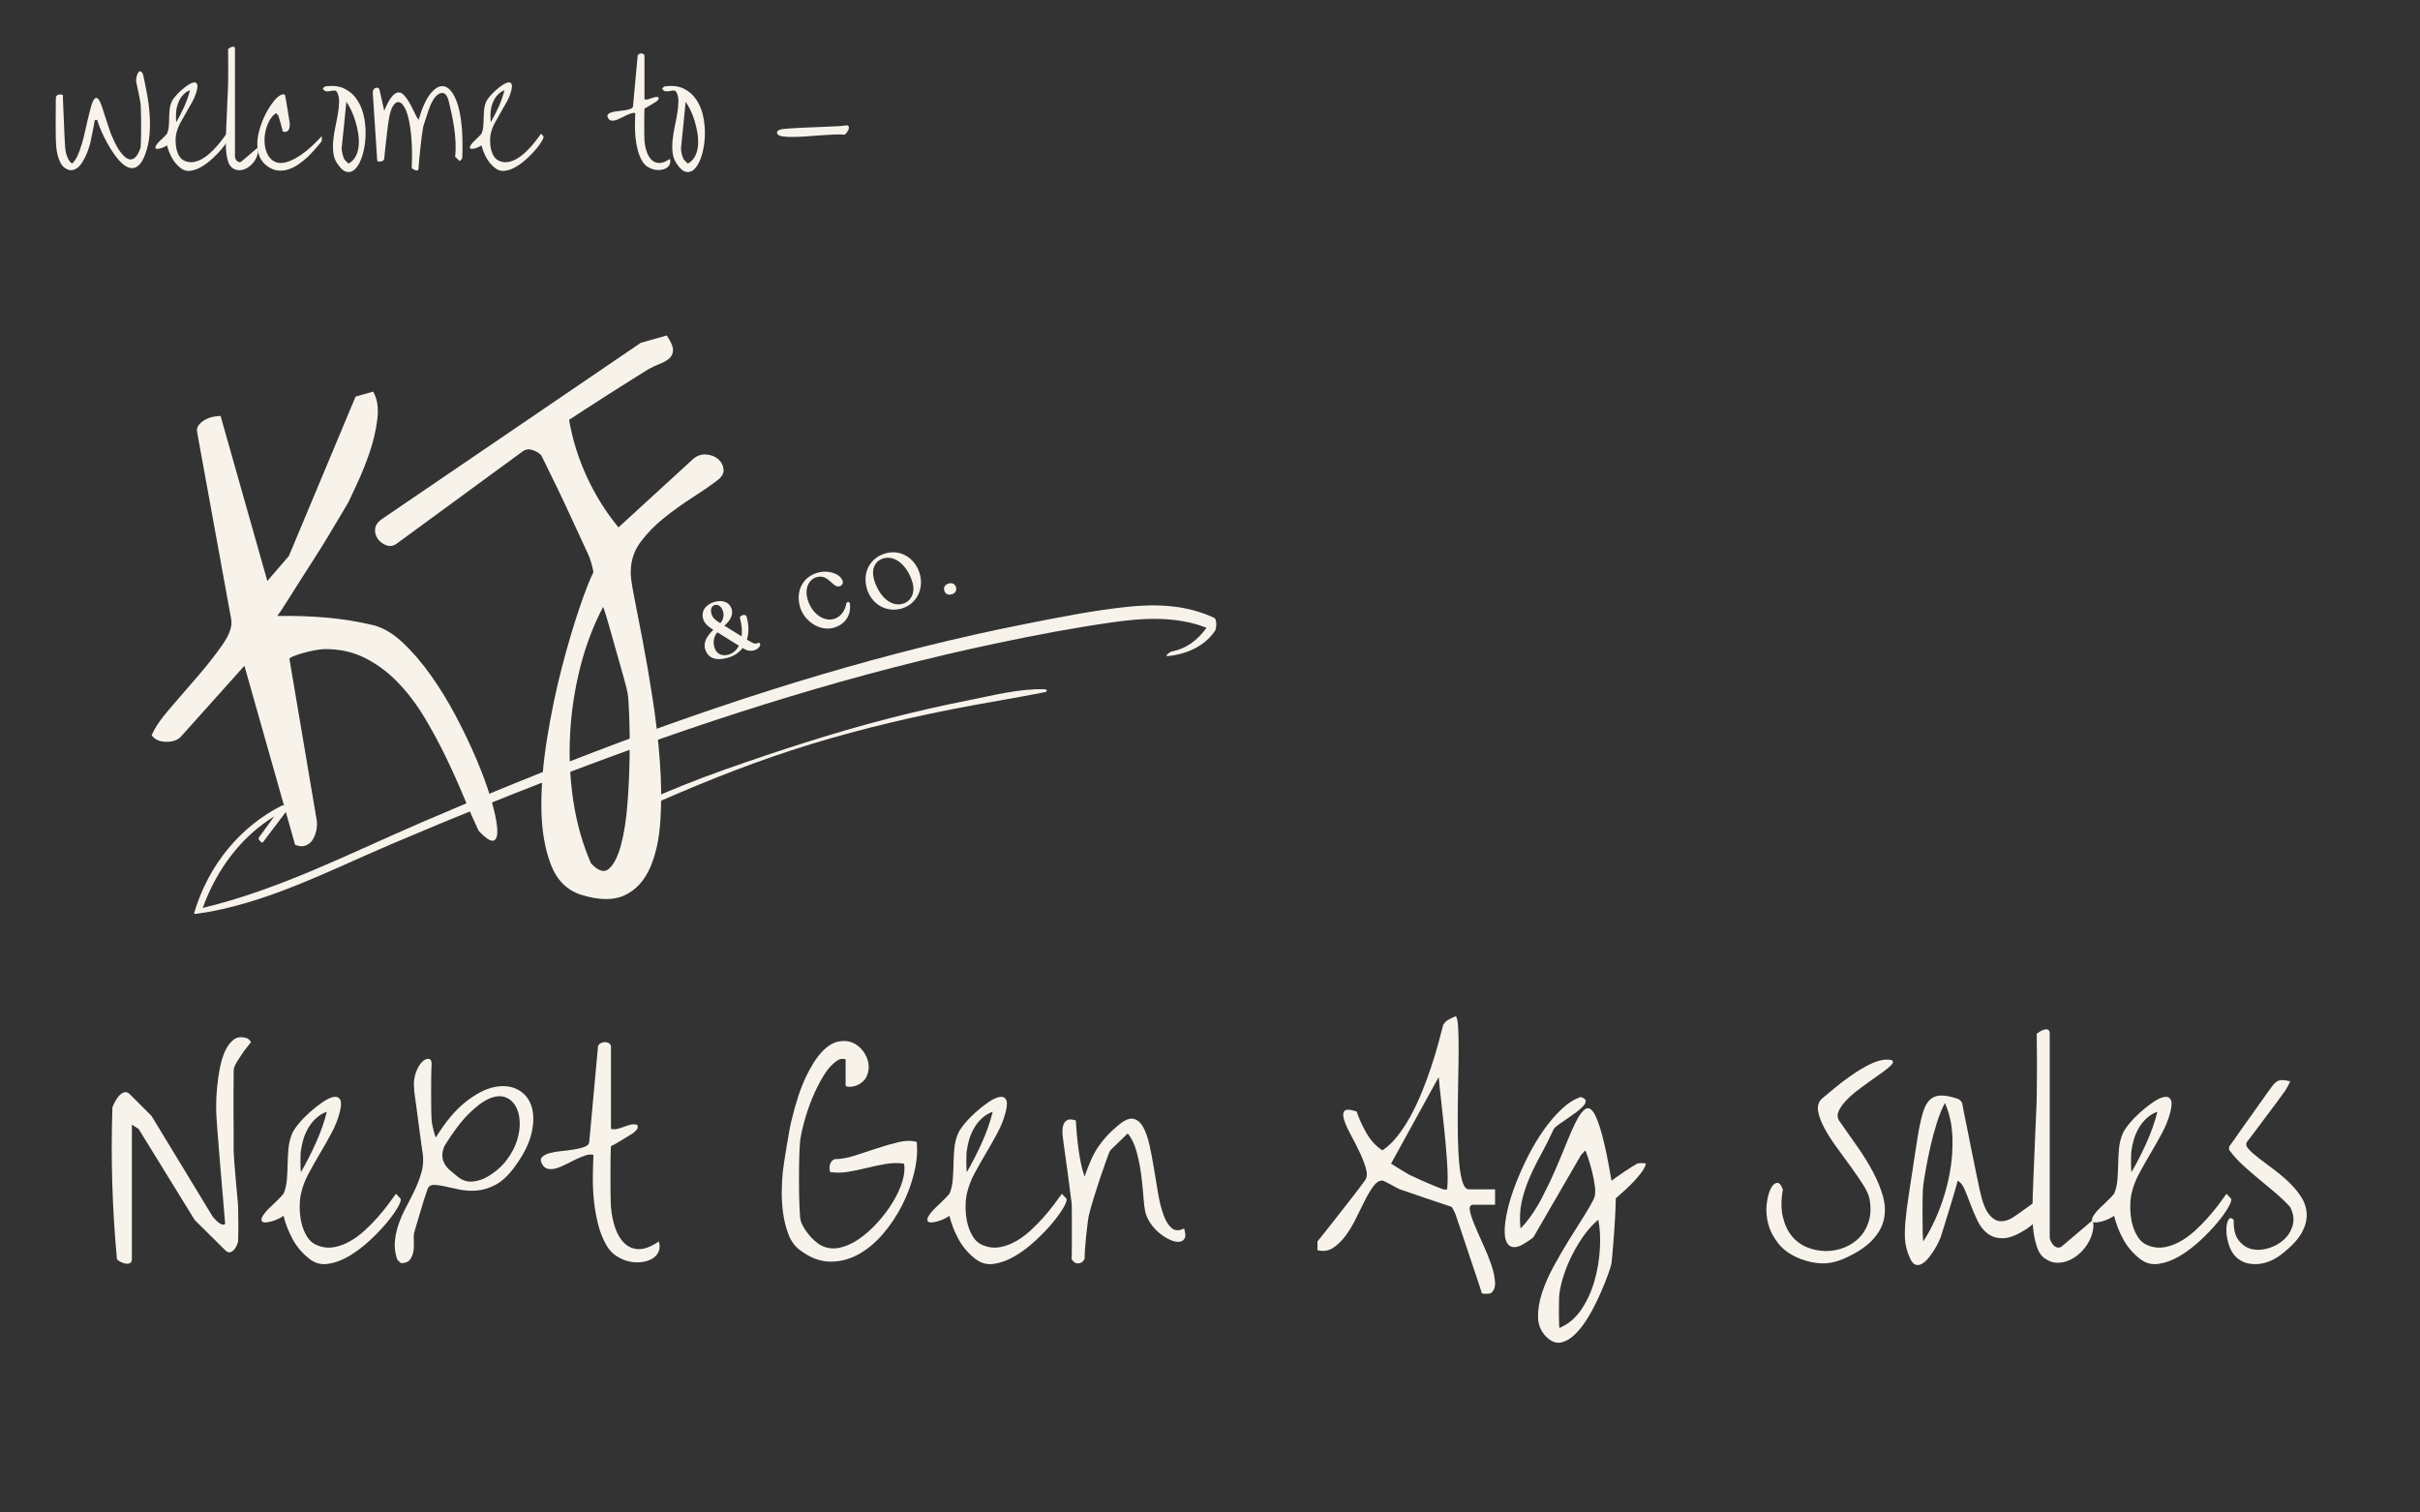
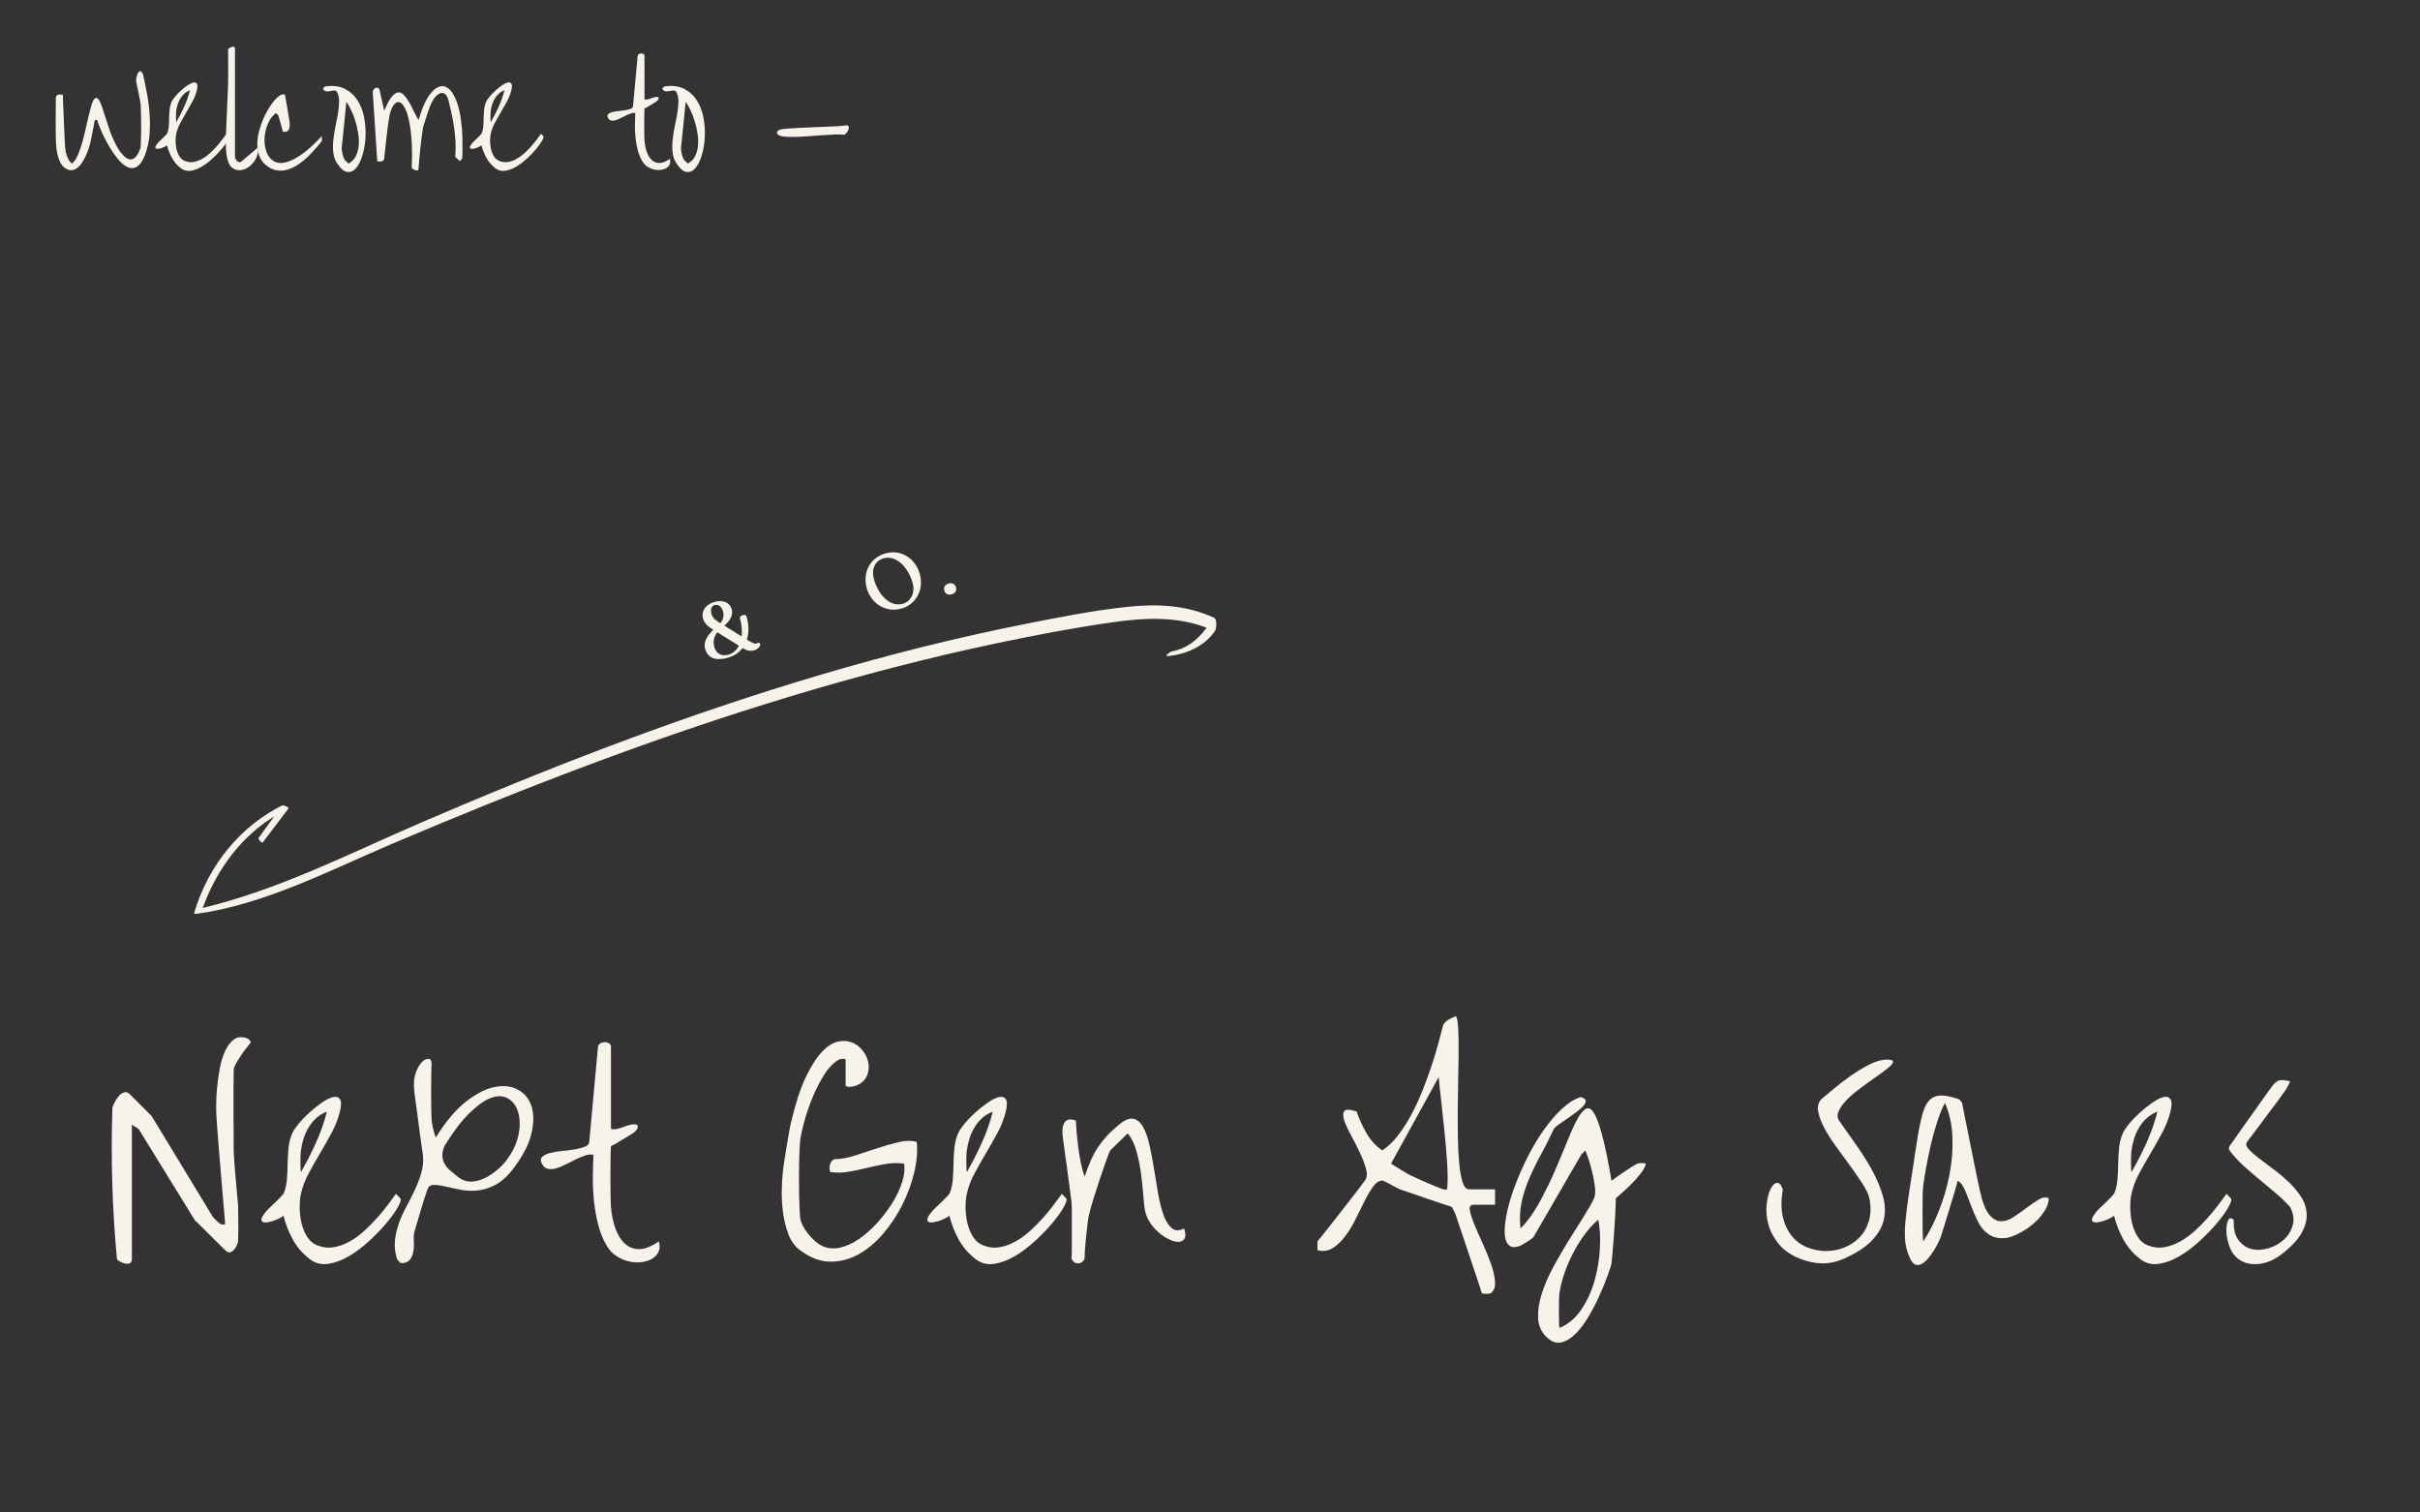
<svg xmlns="http://www.w3.org/2000/svg" width="1280" zoomAndPan="magnify" viewBox="0 0 960 600" height="800" preserveAspectRatio="xMidYMid meet" version="1.0">
  <rect x="0" y="0" width="960" height="600" fill="#333333" stroke="none" />
  <defs>
    <g />
    <clipPath id="1ca7fbe1c9">
      <path d="M 77 224 L 483 224 L 483 347 L 77 347 Z M 77 224 " clip-rule="nonzero" />
    </clipPath>
    <clipPath id="d0183fe146">
      <path d="M 68.164 315.648 L 474.305 200.578 L 485.48 240.027 L 79.34 355.098 Z M 68.164 315.648 " clip-rule="nonzero" />
    </clipPath>
    <clipPath id="b459644ca3">
      <path d="M 68.164 315.648 L 474.305 200.578 L 485.48 240.027 L 79.34 355.098 Z M 68.164 315.648 " clip-rule="nonzero" />
    </clipPath>
    <clipPath id="a64c8b1b42">
      <path d="M 253 257 L 416 257 L 416 305 L 253 305 Z M 253 257 " clip-rule="nonzero" />
    </clipPath>
    <clipPath id="a63698c2d9">
      <path d="M 68.164 315.648 L 474.305 200.578 L 485.48 240.027 L 79.34 355.098 Z M 68.164 315.648 " clip-rule="nonzero" />
    </clipPath>
    <clipPath id="4a2c96858c">
      <path d="M 68.164 315.648 L 474.305 200.578 L 485.48 240.027 L 79.34 355.098 Z M 68.164 315.648 " clip-rule="nonzero" />
    </clipPath>
    <clipPath id="cac56799a3">
      <path d="M 0 0.801 L 369 0.801 L 369 488 L 0 488 Z M 0 0.801 " clip-rule="nonzero" />
    </clipPath>
    <clipPath id="53b300af67">
-       <rect x="0" width="369" y="0" height="488" />
-     </clipPath>
+       </clipPath>
    <clipPath id="41fa6fa85b">
      <rect x="0" width="120" y="0" height="74" />
    </clipPath>
    <clipPath id="ace333d9a9">
      <rect x="0" width="486" y="0" height="488" />
    </clipPath>
    <clipPath id="bd0c6254b6">
      <rect x="0" width="876" y="0" height="208" />
    </clipPath>
    <clipPath id="b7107ef0ad">
      <rect x="0" width="319" y="0" height="104" />
    </clipPath>
  </defs>
  <g transform="matrix(1, 0, 0, 1, 0, 16)">
    <g clip-path="url(#ace333d9a9)">
      <g clip-path="url(#1ca7fbe1c9)">
        <g clip-path="url(#d0183fe146)">
          <g clip-path="url(#b459644ca3)">
            <path fill="#f7f3eb" d="M 481.633 229.082 C 470.539 223.926 458.84 223.52 447.395 224.715 C 433.949 226.113 420.629 228.777 407.41 231.387 C 379.906 236.809 352.727 243.652 325.855 251.59 C 271.902 267.523 219.281 287.812 167.531 310.113 C 138.871 322.465 110.828 336.895 80.426 344.172 C 86 328.719 95.82 315.824 108.773 307.875 C 106.723 310.711 104.668 313.547 102.605 316.375 C 102.246 316.867 103.922 318.621 104.246 318.184 C 107.633 313.695 111.051 309.246 114.422 304.746 C 114.82 304.227 112.375 303.293 111.961 303.5 C 95.562 311.695 82.723 326.922 77.031 346.148 C 76.906 346.57 77.574 346.562 77.738 346.539 C 104.906 342.84 130.148 329.547 155.148 318.906 C 181.027 307.895 207.086 297.328 233.398 287.477 C 286.258 267.68 340.215 250.797 395.465 239.16 C 410.531 235.988 425.691 233.094 440.961 230.91 C 453.332 229.141 466.34 228.277 478.637 233.023 C 475.125 237.855 470.781 241.297 464.828 242.43 C 464.234 242.543 461.602 244.41 463.305 244.258 C 470.293 243.617 477.789 240.527 482 234.25 C 482.566 233.406 482.871 229.66 481.633 229.082 " fill-opacity="1" fill-rule="nonzero" />
          </g>
        </g>
      </g>
      <g clip-path="url(#a64c8b1b42)">
        <g clip-path="url(#a63698c2d9)">
          <g clip-path="url(#4a2c96858c)">
-             <path fill="#f7f3eb" d="M 414.129 257.406 C 404.016 257.188 393.648 259.938 383.855 261.871 C 373.234 263.961 362.699 266.391 352.227 269.094 C 330.363 274.738 308.93 281.75 287.633 289.25 C 276.121 293.297 264.789 297.91 253.621 302.887 C 253.102 303.121 254.801 304.941 255.387 304.68 C 274.48 296.141 293.828 288.223 313.672 281.742 C 334.574 274.914 355.945 269.664 377.52 265.387 C 389.754 262.965 402.094 261.031 414.336 258.617 C 415.762 258.332 415.469 257.438 414.129 257.406 " fill-opacity="1" fill-rule="nonzero" />
-           </g>
+             </g>
        </g>
      </g>
      <g clip-path="url(#cac56799a3)">
        <g transform="matrix(1, 0, 0, 1, 0, -0)">
          <g clip-path="url(#53b300af67)">
            <g fill="#f7f3eb" fill-opacity="1">
              <g transform="translate(77.314, 349.084)">
                <g>
                  <path d="M 112.547 -35.531 C 110.805 -39.176 108.895 -43.531 106.812 -48.594 C 104.727 -53.656 102.383 -58.891 99.781 -64.297 C 97.188 -69.703 94.32 -75.031 91.188 -80.281 C 88.051 -85.539 84.508 -90.219 80.562 -94.312 C 76.625 -98.414 72.238 -101.676 67.406 -104.094 C 62.57 -106.508 57.238 -107.672 51.406 -107.578 C 50.27 -107.555 48.922 -107.395 47.359 -107.094 C 45.805 -106.789 44.266 -106.422 42.734 -105.984 C 41.211 -105.555 39.941 -105.125 38.922 -104.688 C 37.898 -104.258 37.43 -103.91 37.516 -103.641 L 48.297 -39.828 C 48.504 -38.609 48.477 -37.316 48.219 -35.953 C 47.957 -34.598 47.52 -33.367 46.906 -32.266 C 46.301 -31.16 45.395 -30.328 44.188 -29.766 C 42.988 -29.211 41.516 -29.266 39.766 -29.922 L 19.641 -100.969 L -5.609 -72.797 C -6.93 -71.422 -8.891 -70.758 -11.484 -70.812 C -14.078 -70.863 -15.961 -71.723 -17.141 -73.391 C -15.961 -76.285 -13.566 -79.816 -9.953 -83.984 C -6.348 -88.16 -2.664 -92.422 1.094 -96.766 C 4.852 -101.117 8.129 -105.297 10.922 -109.297 C 13.723 -113.305 14.883 -116.676 14.406 -119.406 L 0.891 -193.609 C 0.68 -194.828 0.957 -195.863 1.719 -196.719 C 2.477 -197.57 3.391 -198.258 4.453 -198.781 C 5.516 -199.312 6.629 -199.664 7.797 -199.844 C 8.961 -200.031 9.758 -200.109 10.188 -200.078 L 28.734 -134.609 L 37.297 -144.547 L 63.75 -207.766 L 70.703 -209.734 C 72.359 -206.91 72.914 -203.281 72.375 -198.844 C 71.844 -194.414 70.812 -189.984 69.281 -185.547 C 67.758 -181.109 66.129 -177.035 64.391 -173.328 C 62.66 -169.629 61.523 -167.195 60.984 -166.031 C 60.328 -164.852 59.27 -163.055 57.812 -160.641 C 56.352 -158.223 54.727 -155.508 52.938 -152.5 C 51.145 -149.488 49.203 -146.367 47.109 -143.141 C 45.023 -139.91 43.047 -136.812 41.172 -133.844 C 39.297 -130.883 37.617 -128.227 36.141 -125.875 C 34.66 -123.531 33.504 -121.812 32.672 -120.719 C 39.203 -120.852 45.656 -120.645 52.031 -120.094 C 58.414 -119.551 64.75 -118.523 71.031 -117.016 C 74.906 -115.973 78.738 -113.664 82.531 -110.094 C 86.332 -106.52 90.008 -102.234 93.562 -97.234 C 97.125 -92.242 100.445 -86.828 103.531 -80.984 C 106.613 -75.148 109.332 -69.457 111.688 -63.906 C 114.051 -58.352 115.945 -53.172 117.375 -48.359 C 118.812 -43.555 119.656 -39.688 119.906 -36.75 C 120.164 -33.82 119.719 -32.125 118.562 -31.656 C 117.414 -31.188 115.41 -32.477 112.547 -35.531 Z M 112.547 -35.531 " />
                </g>
              </g>
            </g>
            <g fill="#f7f3eb" fill-opacity="1">
              <g transform="translate(183.839, 318.903)">
                <g>
                  <path d="M 46.625 20.031 C 40.957 18.195 36.941 14.113 34.578 7.781 C 32.211 1.445 30.992 -5.992 30.922 -14.547 C 30.859 -23.109 31.617 -32.289 33.203 -42.094 C 34.785 -51.895 36.723 -61.191 39.016 -69.984 C 41.305 -78.785 43.617 -86.625 45.953 -93.5 C 48.297 -100.383 50.16 -105.172 51.547 -107.859 C 51.535 -108.422 51.273 -109.594 50.766 -111.375 C 50.254 -113.164 49.859 -114.305 49.578 -114.797 C 48.867 -116.305 47.66 -118.926 45.953 -122.656 C 44.242 -126.395 42.398 -130.375 40.422 -134.594 C 38.453 -138.82 36.547 -142.785 34.703 -146.484 C 32.867 -150.18 31.594 -152.785 30.875 -154.297 C 29.883 -155.297 28.648 -156.016 27.172 -156.453 C 25.691 -156.891 24.316 -156.57 23.047 -155.5 L -26.141 -119.484 C -27.535 -118.379 -28.941 -118.055 -30.359 -118.516 C -31.773 -118.973 -32.93 -119.785 -33.828 -120.953 C -34.734 -122.129 -35.141 -123.441 -35.047 -124.891 C -34.961 -126.348 -34.156 -127.648 -32.625 -128.797 L 70.344 -198.906 L 80.656 -201.828 C 82.352 -199.305 83.18 -197.363 83.141 -196 C 83.109 -194.633 82.602 -193.531 81.625 -192.688 C 80.656 -191.844 79.395 -191.125 77.844 -190.531 C 76.301 -189.945 74.789 -189.234 73.312 -188.391 C 72.102 -187.617 70.008 -186.312 67.031 -184.469 C 64.051 -182.625 60.867 -180.613 57.484 -178.438 C 54.098 -176.27 50.926 -174.227 47.969 -172.312 C 45.008 -170.406 42.988 -169.082 41.906 -168.344 C 43.25 -160.582 45.594 -153.066 48.938 -145.797 C 52.281 -138.523 56.469 -131.82 61.5 -125.688 L 90.938 -152.656 C 92.531 -154.113 94.312 -154.766 96.281 -154.609 C 98.258 -154.453 99.863 -153.832 101.094 -152.75 C 102.32 -151.664 103.02 -150.328 103.188 -148.734 C 103.352 -147.141 102.488 -145.645 100.594 -144.25 C 97.895 -142.207 94.641 -139.961 90.828 -137.516 C 87.016 -135.078 83.301 -132.414 79.688 -129.531 C 76.07 -126.656 72.969 -123.488 70.375 -120.031 C 67.781 -116.582 66.453 -112.707 66.391 -108.406 C 66.234 -106.926 66.641 -103.719 67.609 -98.781 C 68.586 -93.852 69.75 -87.863 71.094 -80.812 C 72.445 -73.758 73.77 -66.055 75.062 -57.703 C 76.363 -49.359 77.316 -41.086 77.922 -32.891 C 78.535 -24.703 78.609 -16.898 78.141 -9.484 C 77.672 -2.066 76.301 4.207 74.031 9.344 C 71.77 14.488 68.438 18.113 64.031 20.219 C 59.633 22.332 53.832 22.27 46.625 20.031 Z M 50.578 7.531 C 53.484 10.707 55.898 11.414 57.828 9.656 C 59.766 7.895 61.336 4.734 62.547 0.172 C 63.754 -4.379 64.598 -9.832 65.078 -16.188 C 65.566 -22.539 65.848 -28.727 65.922 -34.75 C 66.004 -40.781 65.957 -46.125 65.781 -50.781 C 65.602 -55.445 65.395 -58.461 65.156 -59.828 C 64.945 -61.055 64.395 -63.258 63.5 -66.438 L 57.594 -87.281 C 56.656 -90.582 55.93 -92.875 55.422 -94.156 C 51.523 -86.758 48.484 -78.719 46.297 -70.031 C 44.109 -61.344 42.781 -52.535 42.312 -43.609 C 41.844 -34.68 42.273 -25.832 43.609 -17.062 C 44.941 -8.301 47.266 -0.102 50.578 7.531 Z M 50.578 7.531 " />
                </g>
              </g>
            </g>
          </g>
        </g>
      </g>
      <g transform="matrix(1, 0, 0, 1, 271, 185)">
        <g clip-path="url(#41fa6fa85b)">
          <g fill="#f7f3eb" fill-opacity="1">
            <g transform="translate(9.198, 62.026)">
              <g>
                <path d="M 20.555 -7.965 L 19.805 -7.754 C 19.234 -7.59 18.523 -7.812 16.871 -8.836 L 16.09 -9.297 C 16.945 -12.004 16.891 -15.172 15.965 -18.445 C 15.605 -19.707 13.012 -18.906 13.344 -17.734 C 14.059 -15.211 14.262 -12.77 14.004 -10.586 L 7.16 -14.812 C 8.961 -16.363 10.82 -18.738 10.078 -21.352 C 9.32 -24.027 6.586 -25.199 3.281 -24.262 C -0.293 -23.25 -2.133 -20.586 -1.281 -17.582 C -0.703 -15.539 0.895 -14.371 2.785 -13.188 C 0.617 -11.109 -1.301 -8.488 -0.492 -5.637 C 0.586 -1.82 3.871 -0.773 8.555 -2.102 C 11.078 -2.816 13.031 -4.18 14.375 -5.957 C 15.914 -4.996 17.238 -4.559 19.012 -5.062 C 20.543 -5.496 21.562 -6.824 21.367 -7.512 L 21.324 -7.664 C 21.23 -7.996 20.945 -8.078 20.555 -7.965 Z M 3.254 -22.988 C 4.727 -23.406 6.082 -22.395 6.637 -20.441 C 7.027 -19.059 6.863 -17.359 5.547 -15.816 C 3.863 -16.832 2.531 -17.754 2.039 -19.496 C 1.543 -21.238 2.023 -22.641 3.254 -22.988 Z M 8.762 -3.324 C 5.875 -2.508 3.863 -3.887 3.176 -6.32 C 2.555 -8.512 3.02 -10.527 4.363 -12.203 L 12.914 -6.871 C 12.016 -5.125 10.621 -3.852 8.762 -3.324 Z M 8.762 -3.324 " />
              </g>
            </g>
          </g>
          <g fill="#f7f3eb" fill-opacity="1">
            <g transform="translate(36.163, 54.386)">
              <g />
            </g>
          </g>
          <g fill="#f7f3eb" fill-opacity="1">
            <g transform="translate(48.627, 50.855)">
              <g>
-                 <path d="M 11.078 -2.816 C 16.188 -4.262 18.07 -8.496 17.516 -12.395 C 17.383 -13.328 16.348 -13.199 16.105 -12.449 C 15.742 -10.301 14.406 -7.23 11.102 -6.293 C 7.285 -5.211 2.402 -8.242 0.699 -14.25 C -0.508 -18.516 1.312 -22.051 4.289 -22.891 C 9.152 -24.27 10.629 -18.492 13.395 -19.273 C 14.477 -19.582 14.918 -20.418 14.637 -21.41 C 13.93 -23.902 9.41 -26 4.664 -24.652 C -1.191 -22.996 -4.039 -17.352 -2.277 -11.133 C -0.652 -5.398 5.672 -1.281 11.078 -2.816 Z M 11.078 -2.816 " />
-               </g>
+                 </g>
            </g>
          </g>
          <g fill="#f7f3eb" fill-opacity="1">
            <g transform="translate(74.842, 43.428)">
              <g>
                <path d="M 11.801 -3.02 C 17.629 -4.672 20.77 -10.656 19.031 -16.781 C 17.355 -22.699 11.746 -26.691 5.438 -24.906 C -0.781 -23.145 -3.766 -17.301 -1.969 -10.961 C -0.309 -5.105 5.434 -1.215 11.801 -3.02 Z M 12.301 -4.914 C 7.465 -3.543 2.719 -8.039 0.84 -14.68 C -0.258 -18.555 1.211 -21.957 4.637 -22.926 C 9.473 -24.297 14.316 -19.793 16.207 -13.125 C 17.219 -9.551 15.727 -5.883 12.301 -4.914 Z M 12.301 -4.914 " />
              </g>
            </g>
          </g>
          <g fill="#f7f3eb" fill-opacity="1">
            <g transform="translate(102.857, 35.49)">
              <g>
                <path d="M 3.691 -0.723 C 4.953 -1.078 5.797 -2.098 5.398 -3.508 C 4.988 -4.949 3.734 -5.375 2.473 -5.016 C 1.18 -4.652 0.332 -3.633 0.742 -2.191 C 1.141 -0.777 2.398 -0.355 3.691 -0.723 Z M 3.691 -0.723 " />
              </g>
            </g>
          </g>
        </g>
      </g>
    </g>
  </g>
  <g transform="matrix(1, 0, 0, 1, 42, 362)">
    <g clip-path="url(#bd0c6254b6)">
      <g fill="#f7f3eb" fill-opacity="1">
        <g transform="translate(0.909, 139.078)">
          <g>
            <path d="M 3.469 -1.688 C 2.539 -11.707 1.926 -21.727 1.625 -31.75 C 1.332 -41.781 1.352 -51.812 1.688 -61.844 C 1.812 -62.164 2.086 -62.77 2.516 -63.656 C 2.953 -64.551 3.484 -65.379 4.109 -66.141 C 4.734 -66.898 5.441 -67.426 6.234 -67.719 C 7.023 -68.02 7.816 -67.773 8.609 -66.984 L 17.219 -58.375 L 41.25 -18.797 L 41.75 -18.109 C 42.145 -17.641 42.602 -17.156 43.125 -16.656 C 43.656 -16.164 44.203 -15.77 44.766 -15.469 C 45.328 -15.176 45.875 -15.195 46.406 -15.531 C 46.332 -16.582 46.195 -18.227 46 -20.469 C 45.801 -22.719 45.586 -25.242 45.359 -28.047 C 45.129 -30.848 44.879 -33.797 44.609 -36.891 C 44.348 -39.992 44.102 -42.961 43.875 -45.797 C 43.645 -48.641 43.445 -51.18 43.281 -53.422 C 43.113 -55.672 43 -57.32 42.938 -58.375 C 42.875 -59.227 42.844 -60.66 42.844 -62.672 C 42.844 -64.68 42.957 -66.941 43.188 -69.453 C 43.414 -71.961 43.773 -74.535 44.266 -77.172 C 44.766 -79.805 45.473 -82.129 46.391 -84.141 C 47.316 -86.16 48.473 -87.68 49.859 -88.703 C 51.242 -89.723 52.926 -89.898 54.906 -89.234 C 55.176 -89.234 55.523 -89.02 55.953 -88.594 C 56.379 -88.164 56.594 -87.82 56.594 -87.562 C 56.133 -86.969 55.57 -86.258 54.906 -85.438 C 54.25 -84.613 53.609 -83.738 52.984 -82.812 C 52.359 -81.883 51.75 -80.941 51.156 -79.984 C 50.562 -79.035 50.129 -78.129 49.859 -77.266 C 49.797 -76.41 49.766 -75.094 49.766 -73.312 C 49.766 -71.531 49.75 -69.5 49.719 -67.219 C 49.688 -64.945 49.688 -62.57 49.719 -60.094 C 49.75 -57.625 49.766 -55.238 49.766 -52.938 L 49.766 -46.891 C 49.766 -45.109 49.797 -43.789 49.859 -42.938 C 49.859 -42.406 49.941 -41.133 50.109 -39.125 C 50.273 -37.113 50.457 -34.953 50.656 -32.641 C 50.852 -30.336 51.051 -28.16 51.25 -26.109 C 51.445 -24.066 51.547 -22.785 51.547 -22.266 C 51.547 -21.598 51.562 -20.57 51.594 -19.188 C 51.625 -17.801 51.641 -16.383 51.641 -14.938 C 51.641 -13.488 51.625 -12.156 51.594 -10.938 C 51.562 -9.719 51.547 -8.941 51.547 -8.609 C 51.484 -8.273 51.316 -7.781 51.047 -7.125 C 50.785 -6.469 50.422 -5.875 49.953 -5.344 C 49.492 -4.812 48.969 -4.461 48.375 -4.297 C 47.781 -4.141 47.125 -4.422 46.406 -5.141 L 34.328 -17.109 L 12.078 -53.234 L 9.406 -54.906 L 9.406 -1.688 C 9.406 -0.758 9.125 -0.18 8.562 0.047 C 8 0.273 7.367 0.305 6.672 0.141 C 5.984 -0.016 5.305 -0.273 4.641 -0.641 C 3.984 -1.004 3.594 -1.352 3.469 -1.688 Z M 3.469 -1.688 " />
          </g>
        </g>
        <g transform="translate(60.17, 139.078)">
          <g>
            <path d="M 20.578 -1.688 C 17.805 -3.863 15.613 -6.414 14 -9.344 C 12.383 -12.281 11.148 -15.43 10.297 -18.797 C 9.898 -18.461 9.305 -18.098 8.516 -17.703 C 7.723 -17.305 6.91 -16.977 6.078 -16.719 C 5.254 -16.457 4.445 -16.273 3.656 -16.172 C 2.863 -16.078 2.285 -16.16 1.922 -16.422 C 1.566 -16.68 1.469 -17.125 1.625 -17.75 C 1.789 -18.383 2.406 -19.328 3.469 -20.578 C 3.594 -20.773 4 -21.203 4.688 -21.859 C 5.383 -22.523 6.129 -23.234 6.922 -23.984 C 7.711 -24.742 8.438 -25.469 9.094 -26.156 C 9.758 -26.852 10.16 -27.301 10.297 -27.5 C 11.016 -29.156 11.457 -30.973 11.625 -32.953 C 11.789 -34.93 11.891 -36.988 11.922 -39.125 C 11.953 -41.27 12.066 -43.395 12.266 -45.5 C 12.461 -47.613 12.957 -49.598 13.75 -51.453 C 14.207 -52.504 15.078 -53.805 16.359 -55.359 C 17.648 -56.91 19.102 -58.41 20.719 -59.859 C 22.344 -61.305 23.992 -62.609 25.672 -63.766 C 27.359 -64.922 28.812 -65.629 30.031 -65.891 C 31.25 -66.148 32.141 -65.852 32.703 -65 C 33.266 -64.145 33.25 -62.5 32.656 -60.062 C 31.926 -57.156 30.816 -54.332 29.328 -51.594 C 27.848 -48.852 26.316 -46.145 24.734 -43.469 C 23.148 -40.801 21.648 -38.148 20.234 -35.516 C 18.816 -32.879 17.812 -30.207 17.219 -27.5 C 16.883 -26.051 16.719 -24.285 16.719 -22.203 C 16.719 -20.129 16.945 -18.066 17.406 -16.016 C 17.875 -13.973 18.633 -12.113 19.688 -10.438 C 20.738 -8.758 22.191 -7.586 24.047 -6.922 C 26.148 -6.129 28.258 -5.93 30.375 -6.328 C 32.488 -6.723 34.551 -7.484 36.562 -8.609 C 38.57 -9.734 40.5 -11.133 42.344 -12.812 C 44.188 -14.488 45.898 -16.219 47.484 -18 C 49.066 -19.781 50.484 -21.508 51.734 -23.188 C 52.992 -24.875 54.051 -26.312 54.906 -27.5 L 56.594 -25.719 C 57.051 -25.32 56.77 -24.203 55.75 -22.359 C 54.727 -20.516 53.242 -18.422 51.297 -16.078 C 49.348 -13.734 47.055 -11.344 44.422 -8.906 C 41.785 -6.469 39.066 -4.422 36.266 -2.766 C 33.461 -1.117 30.691 -0.098 27.953 0.297 C 25.211 0.691 22.754 0.031 20.578 -1.688 Z M 17.219 -44.719 C 17.145 -44.383 17.094 -43.805 17.062 -42.984 C 17.031 -42.16 17.016 -41.285 17.016 -40.359 C 17.016 -39.441 17.031 -38.586 17.062 -37.797 C 17.094 -37.004 17.145 -36.441 17.219 -36.109 C 19.32 -39.734 21.297 -43.594 23.141 -47.688 C 24.992 -51.781 26.445 -55.906 27.5 -60.062 C 25.988 -59.531 24.617 -58.719 23.391 -57.625 C 22.172 -56.539 21.133 -55.289 20.281 -53.875 C 19.426 -52.457 18.75 -50.957 18.25 -49.375 C 17.758 -47.789 17.414 -46.238 17.219 -44.719 Z M 17.219 -44.719 " />
          </g>
        </g>
        <g transform="translate(112.011, 139.078)">
          <g>
            <path d="M 3.469 -1.688 C 2.676 -4.188 2.41 -6.625 2.672 -9 C 2.93 -11.375 3.473 -13.695 4.297 -15.969 C 5.129 -18.25 6.156 -20.508 7.375 -22.75 C 8.594 -25 9.711 -27.227 10.734 -29.438 C 11.754 -31.645 12.578 -33.867 13.203 -36.109 C 13.828 -38.348 14.008 -40.625 13.75 -42.938 C 13.688 -43.395 13.555 -44.285 13.359 -45.609 C 13.16 -46.93 12.945 -48.461 12.719 -50.203 C 12.488 -51.953 12.238 -53.832 11.969 -55.844 C 11.707 -57.863 11.461 -59.742 11.234 -61.484 C 11.004 -63.234 10.789 -64.766 10.594 -66.078 C 10.395 -67.398 10.297 -68.258 10.297 -68.656 C 10.023 -71.301 10.234 -73.578 10.922 -75.484 C 11.617 -77.398 12.426 -78.816 13.344 -79.734 C 14.27 -80.66 15.145 -81.094 15.969 -81.031 C 16.801 -80.969 17.219 -80.305 17.219 -79.047 C 17.145 -78.191 17.094 -76.707 17.062 -74.594 C 17.031 -72.488 17.016 -70.227 17.016 -67.812 C 17.016 -65.406 17.031 -63.145 17.062 -61.031 C 17.094 -58.926 17.145 -57.445 17.219 -56.594 C 17.219 -56.332 17.281 -55.867 17.406 -55.203 C 17.539 -54.547 17.691 -53.852 17.859 -53.125 C 18.023 -52.406 18.207 -51.727 18.406 -51.094 C 18.602 -50.469 18.766 -50.055 18.891 -49.859 C 22.723 -56.066 26.664 -60.77 30.719 -63.969 C 34.781 -67.164 38.57 -69.125 42.094 -69.844 C 45.625 -70.57 48.707 -70.242 51.344 -68.859 C 53.988 -67.473 55.805 -65.297 56.797 -62.328 C 57.785 -59.359 57.801 -55.766 56.844 -51.547 C 55.883 -47.328 53.555 -42.742 49.859 -37.797 C 47.484 -34.629 45.039 -32.383 42.531 -31.062 C 40.031 -29.75 37.578 -28.992 35.172 -28.797 C 32.766 -28.598 30.457 -28.727 28.25 -29.188 C 26.039 -29.645 24.062 -30.07 22.312 -30.469 C 20.562 -30.863 19.094 -31.047 17.906 -31.016 C 16.719 -30.984 15.926 -30.375 15.531 -29.188 C 15.195 -28.258 14.75 -26.922 14.188 -25.172 C 13.633 -23.43 13.094 -21.633 12.562 -19.781 C 12.039 -17.938 11.547 -16.27 11.078 -14.781 C 10.617 -13.301 10.359 -12.398 10.297 -12.078 C 10.098 -11.285 10.047 -10.195 10.141 -8.812 C 10.242 -7.426 10.195 -6.086 10 -4.797 C 9.801 -3.516 9.352 -2.395 8.656 -1.438 C 7.969 -0.477 6.797 0 5.141 0 C 5.016 0 4.734 -0.211 4.297 -0.641 C 3.867 -1.066 3.594 -1.414 3.469 -1.688 Z M 27.5 -34.328 C 29.352 -32.816 31.332 -32.16 33.438 -32.359 C 35.551 -32.555 37.562 -33.211 39.469 -34.328 C 42.57 -36.18 45.078 -38.375 46.984 -40.906 C 48.898 -43.445 50.27 -46.035 51.094 -48.672 C 51.926 -51.316 52.273 -53.859 52.141 -56.297 C 52.004 -58.734 51.426 -60.789 50.406 -62.469 C 49.383 -64.156 47.984 -65.297 46.203 -65.891 C 44.422 -66.484 42.328 -66.25 39.922 -65.188 C 37.516 -64.133 34.812 -62.109 31.812 -59.109 C 28.812 -56.109 25.629 -51.875 22.266 -46.406 C 21.672 -44.883 21.406 -43.562 21.469 -42.438 C 21.531 -41.32 21.844 -40.285 22.406 -39.328 C 22.969 -38.367 23.707 -37.492 24.625 -36.703 C 25.551 -35.91 26.508 -35.117 27.5 -34.328 Z M 27.5 -34.328 " />
          </g>
        </g>
        <g transform="translate(170.381, 139.078)">
          <g>
            <path d="M 28.297 -6.922 C 26.848 -9.367 25.727 -12.125 24.938 -15.188 C 24.145 -18.25 23.582 -21.395 23.25 -24.625 C 22.914 -27.863 22.766 -31.066 22.797 -34.234 C 22.836 -37.398 22.922 -40.301 23.047 -42.938 C 22.129 -43.195 21.078 -43.129 19.891 -42.734 C 18.703 -42.336 17.445 -41.828 16.125 -41.203 C 14.801 -40.578 13.445 -39.898 12.062 -39.172 C 10.688 -38.453 9.406 -37.926 8.219 -37.594 C 7.031 -37.27 5.941 -37.207 4.953 -37.406 C 3.961 -37.602 3.172 -38.289 2.578 -39.469 C 1.984 -40.594 2.031 -41.484 2.719 -42.141 C 3.414 -42.805 4.438 -43.316 5.781 -43.672 C 7.133 -44.035 8.703 -44.301 10.484 -44.469 C 12.266 -44.633 13.945 -44.848 15.531 -45.109 C 17.113 -45.379 18.461 -45.727 19.578 -46.156 C 20.703 -46.582 21.301 -47.223 21.375 -48.078 L 24.828 -85.781 C 24.898 -86.375 25.211 -86.832 25.766 -87.156 C 26.328 -87.488 26.922 -87.656 27.547 -87.656 C 28.18 -87.656 28.742 -87.504 29.234 -87.203 C 29.734 -86.91 29.984 -86.438 29.984 -85.781 L 29.984 -53.234 C 30.898 -53.035 31.785 -53.051 32.641 -53.281 C 33.504 -53.508 34.363 -53.785 35.219 -54.109 C 36.082 -54.441 36.926 -54.707 37.75 -54.906 C 38.57 -55.102 39.441 -55.102 40.359 -54.906 C 40.754 -54.188 40.688 -53.508 40.156 -52.875 C 39.633 -52.25 39.109 -51.773 38.578 -51.453 L 36.812 -50.359 C 36.02 -49.898 35.176 -49.391 34.281 -48.828 C 33.395 -48.266 32.535 -47.75 31.703 -47.281 C 30.879 -46.82 30.305 -46.531 29.984 -46.406 C 29.91 -45.477 29.859 -43.875 29.828 -41.594 C 29.797 -39.32 29.781 -36.898 29.781 -34.328 C 29.781 -31.754 29.797 -29.328 29.828 -27.047 C 29.859 -24.773 29.91 -23.18 29.984 -22.266 C 30.242 -19.16 30.832 -16.32 31.75 -13.75 C 32.676 -11.176 33.93 -9.164 35.516 -7.719 C 37.098 -6.27 38.992 -5.547 41.203 -5.547 C 43.41 -5.547 46 -6.566 48.969 -8.609 C 49.438 -7.086 49.406 -5.734 48.875 -4.547 C 48.344 -3.359 47.484 -2.414 46.297 -1.719 C 45.109 -1.031 43.691 -0.586 42.047 -0.391 C 40.398 -0.191 38.734 -0.289 37.047 -0.688 C 35.367 -1.082 33.738 -1.789 32.156 -2.812 C 30.57 -3.844 29.285 -5.211 28.297 -6.922 Z M 28.297 -6.922 " />
          </g>
        </g>
        <g transform="translate(214.407, 139.078)">
          <g />
        </g>
        <g transform="translate(265.06, 139.078)">
          <g>
            <path d="M 10.297 -5.141 C 8.242 -6.66 6.707 -8.77 5.688 -11.469 C 4.664 -14.176 3.957 -17.047 3.562 -20.078 C 3.164 -23.117 3 -26.07 3.062 -28.938 C 3.133 -31.812 3.27 -34.203 3.469 -36.109 C 3.531 -36.836 3.707 -38.172 4 -40.109 C 4.301 -42.055 4.633 -44.133 5 -46.344 C 5.363 -48.562 5.723 -50.641 6.078 -52.578 C 6.441 -54.523 6.723 -55.863 6.922 -56.594 C 8.641 -63.719 10.535 -69.457 12.609 -73.812 C 14.691 -78.164 16.801 -81.477 18.938 -83.75 C 21.082 -86.031 23.211 -87.398 25.328 -87.859 C 27.441 -88.316 29.336 -88.195 31.016 -87.5 C 32.703 -86.812 34.117 -85.707 35.266 -84.188 C 36.422 -82.676 37.145 -81.047 37.438 -79.297 C 37.738 -77.547 37.523 -75.848 36.797 -74.203 C 36.078 -72.555 34.695 -71.301 32.656 -70.438 C 32.32 -70.312 31.906 -70.195 31.406 -70.094 C 30.914 -70 30.438 -69.953 29.969 -69.953 C 29.508 -69.953 29.129 -70 28.828 -70.094 C 28.535 -70.195 28.391 -70.312 28.391 -70.438 L 28.391 -80.734 C 28.391 -80.93 28.039 -81.031 27.344 -81.031 C 26.656 -81.031 26.113 -80.93 25.719 -80.734 C 23.539 -79.484 21.562 -77.422 19.781 -74.547 C 18 -71.68 16.43 -68.582 15.078 -65.25 C 13.734 -61.914 12.648 -58.68 11.828 -55.547 C 11.004 -52.422 10.492 -49.93 10.297 -48.078 C 10.223 -47.359 10.156 -46.238 10.094 -44.719 C 10.031 -43.195 9.977 -41.461 9.938 -39.516 C 9.906 -37.578 9.891 -35.551 9.891 -33.438 C 9.891 -31.332 9.906 -29.32 9.938 -27.406 C 9.977 -25.488 10.031 -23.754 10.094 -22.203 C 10.156 -20.66 10.223 -19.523 10.297 -18.797 C 10.297 -17.672 10.594 -16.5 11.188 -15.281 C 11.781 -14.062 12.504 -12.906 13.359 -11.812 C 14.211 -10.727 15.133 -9.738 16.125 -8.844 C 17.113 -7.957 18.035 -7.316 18.891 -6.922 C 21.141 -5.805 23.566 -5.547 26.172 -6.141 C 28.773 -6.734 31.348 -7.922 33.891 -9.703 C 36.43 -11.484 38.852 -13.656 41.156 -16.219 C 43.469 -18.789 45.461 -21.461 47.141 -24.234 C 48.828 -27.004 50.082 -29.742 50.906 -32.453 C 51.727 -35.16 51.941 -37.5 51.547 -39.469 C 49.109 -39.801 46.664 -39.754 44.219 -39.328 C 41.781 -38.898 39.359 -38.391 36.953 -37.797 C 34.547 -37.203 32.117 -36.691 29.672 -36.266 C 27.234 -35.836 24.766 -35.785 22.266 -36.109 C 22.129 -36.504 22.047 -36.961 22.016 -37.484 C 21.984 -38.016 22.031 -38.523 22.156 -39.016 C 22.289 -39.516 22.504 -39.961 22.797 -40.359 C 23.098 -40.754 23.516 -41.051 24.047 -41.25 C 26.422 -41.25 29.055 -41.711 31.953 -42.641 C 34.859 -43.566 37.797 -44.523 40.766 -45.516 C 43.734 -46.504 46.602 -47.328 49.375 -47.984 C 52.145 -48.641 54.551 -48.672 56.594 -48.078 C 56.988 -44.391 56.656 -40.332 55.594 -35.906 C 54.539 -31.488 52.957 -27.203 50.844 -23.047 C 48.738 -18.891 46.188 -15.062 43.188 -11.562 C 40.188 -8.07 36.906 -5.352 33.344 -3.406 C 29.781 -1.469 26.035 -0.531 22.109 -0.594 C 18.18 -0.656 14.242 -2.172 10.297 -5.141 Z M 10.297 -5.141 " />
          </g>
        </g>
        <g transform="translate(324.321, 139.078)">
          <g>
            <path d="M 20.578 -1.688 C 17.805 -3.863 15.613 -6.414 14 -9.344 C 12.383 -12.281 11.148 -15.43 10.297 -18.797 C 9.898 -18.461 9.305 -18.098 8.516 -17.703 C 7.723 -17.305 6.91 -16.977 6.078 -16.719 C 5.254 -16.457 4.445 -16.273 3.656 -16.172 C 2.863 -16.078 2.285 -16.16 1.922 -16.422 C 1.566 -16.68 1.469 -17.125 1.625 -17.75 C 1.789 -18.383 2.406 -19.328 3.469 -20.578 C 3.594 -20.773 4 -21.203 4.688 -21.859 C 5.383 -22.523 6.129 -23.234 6.922 -23.984 C 7.711 -24.742 8.438 -25.469 9.094 -26.156 C 9.758 -26.852 10.16 -27.301 10.297 -27.5 C 11.016 -29.156 11.457 -30.973 11.625 -32.953 C 11.789 -34.93 11.891 -36.988 11.922 -39.125 C 11.953 -41.27 12.066 -43.395 12.266 -45.5 C 12.461 -47.613 12.957 -49.598 13.75 -51.453 C 14.207 -52.504 15.078 -53.805 16.359 -55.359 C 17.648 -56.91 19.102 -58.41 20.719 -59.859 C 22.344 -61.305 23.992 -62.609 25.672 -63.766 C 27.359 -64.922 28.812 -65.629 30.031 -65.891 C 31.25 -66.148 32.141 -65.852 32.703 -65 C 33.266 -64.145 33.25 -62.5 32.656 -60.062 C 31.926 -57.156 30.816 -54.332 29.328 -51.594 C 27.848 -48.852 26.316 -46.145 24.734 -43.469 C 23.148 -40.801 21.648 -38.148 20.234 -35.516 C 18.816 -32.879 17.812 -30.207 17.219 -27.5 C 16.883 -26.051 16.719 -24.285 16.719 -22.203 C 16.719 -20.129 16.945 -18.066 17.406 -16.016 C 17.875 -13.973 18.633 -12.113 19.688 -10.438 C 20.738 -8.758 22.191 -7.586 24.047 -6.922 C 26.148 -6.129 28.258 -5.93 30.375 -6.328 C 32.488 -6.723 34.551 -7.484 36.562 -8.609 C 38.57 -9.734 40.5 -11.133 42.344 -12.812 C 44.188 -14.488 45.898 -16.219 47.484 -18 C 49.066 -19.781 50.484 -21.508 51.734 -23.188 C 52.992 -24.875 54.051 -26.312 54.906 -27.5 L 56.594 -25.719 C 57.051 -25.32 56.77 -24.203 55.75 -22.359 C 54.727 -20.516 53.242 -18.422 51.297 -16.078 C 49.348 -13.734 47.055 -11.344 44.422 -8.906 C 41.785 -6.469 39.066 -4.422 36.266 -2.766 C 33.461 -1.117 30.691 -0.098 27.953 0.297 C 25.211 0.691 22.754 0.031 20.578 -1.688 Z M 17.219 -44.719 C 17.145 -44.383 17.094 -43.805 17.062 -42.984 C 17.031 -42.16 17.016 -41.285 17.016 -40.359 C 17.016 -39.441 17.031 -38.586 17.062 -37.797 C 17.094 -37.004 17.145 -36.441 17.219 -36.109 C 19.32 -39.734 21.297 -43.594 23.141 -47.688 C 24.992 -51.781 26.445 -55.906 27.5 -60.062 C 25.988 -59.531 24.617 -58.719 23.391 -57.625 C 22.172 -56.539 21.133 -55.289 20.281 -53.875 C 19.426 -52.457 18.75 -50.957 18.25 -49.375 C 17.758 -47.789 17.414 -46.238 17.219 -44.719 Z M 17.219 -44.719 " />
          </g>
        </g>
        <g transform="translate(376.162, 139.078)">
          <g>
            <path d="M 6.922 -1.688 C 6.992 -2.539 7.031 -4.023 7.031 -6.141 L 7.031 -19.594 C 7.031 -21.695 6.992 -23.18 6.922 -24.047 C 6.859 -24.441 6.742 -25.297 6.578 -26.609 C 6.41 -27.93 6.211 -29.484 5.984 -31.266 C 5.754 -33.047 5.504 -34.926 5.234 -36.906 C 4.973 -38.883 4.711 -40.766 4.453 -42.547 C 4.191 -44.328 3.977 -45.875 3.812 -47.188 C 3.645 -48.508 3.531 -49.398 3.469 -49.859 C 3.332 -50.785 3.281 -51.742 3.312 -52.734 C 3.344 -53.723 3.523 -54.578 3.859 -55.297 C 4.191 -56.023 4.719 -56.535 5.438 -56.828 C 6.164 -57.129 7.223 -57.051 8.609 -56.594 C 8.672 -55.207 8.785 -53.57 8.953 -51.688 C 9.117 -49.812 9.332 -47.848 9.594 -45.797 C 9.863 -43.754 10.195 -41.742 10.594 -39.766 C 10.988 -37.797 11.484 -35.984 12.078 -34.328 C 12.93 -36.773 13.77 -38.938 14.594 -40.812 C 15.414 -42.688 16.352 -44.414 17.406 -46 C 18.469 -47.582 19.656 -49.082 20.969 -50.5 C 22.289 -51.926 23.875 -53.395 25.719 -54.906 C 28.031 -56.82 29.961 -57.598 31.516 -57.234 C 33.066 -56.867 34.352 -55.742 35.375 -53.859 C 36.395 -51.984 37.234 -49.562 37.891 -46.594 C 38.547 -43.625 39.141 -40.473 39.672 -37.141 C 40.203 -33.816 40.742 -30.555 41.297 -27.359 C 41.859 -24.16 42.566 -21.391 43.422 -19.047 C 44.285 -16.703 45.359 -14.984 46.641 -13.891 C 47.93 -12.805 49.566 -12.758 51.547 -13.75 C 52.141 -11.969 52.223 -10.664 51.797 -9.844 C 51.367 -9.02 50.641 -8.555 49.609 -8.453 C 48.586 -8.359 47.383 -8.625 46 -9.25 C 44.613 -9.875 43.242 -10.727 41.891 -11.812 C 40.547 -12.906 39.344 -14.207 38.281 -15.719 C 37.227 -17.238 36.504 -18.859 36.109 -20.578 C 35.848 -21.766 35.617 -23.707 35.422 -26.406 C 35.223 -29.113 34.926 -32.016 34.531 -35.109 C 34.133 -38.211 33.523 -41.266 32.703 -44.266 C 31.879 -47.273 30.707 -49.672 29.188 -51.453 L 22.266 -44.719 C 22.066 -44.457 21.586 -43.27 20.828 -41.156 C 20.066 -39.051 19.223 -36.629 18.297 -33.891 C 17.379 -31.148 16.488 -28.379 15.625 -25.578 C 14.77 -22.773 14.145 -20.516 13.75 -18.797 C 13.613 -18.203 13.445 -17.098 13.25 -15.484 C 13.051 -13.867 12.852 -12.133 12.656 -10.281 C 12.469 -8.438 12.32 -6.707 12.219 -5.094 C 12.125 -3.477 12.078 -2.344 12.078 -1.688 C 11.484 -0.5 10.625 0.094 9.5 0.094 C 8.375 0.094 7.516 -0.5 6.922 -1.688 Z M 6.922 -1.688 " />
          </g>
        </g>
        <g transform="translate(426.321, 139.078)">
          <g />
        </g>
        <g transform="translate(476.975, 139.078)">
          <g>
            <path d="M 58.578 -18.891 C 58.504 -19.223 58.254 -19.816 57.828 -20.672 C 57.398 -21.535 57.055 -22.098 56.797 -22.359 C 56.066 -22.617 54.727 -23.062 52.781 -23.688 C 50.832 -24.32 48.77 -25.016 46.594 -25.766 C 44.414 -26.523 42.352 -27.234 40.406 -27.891 C 38.469 -28.555 37.102 -29.02 36.312 -29.281 C 36.113 -29.352 35.68 -29.566 35.016 -29.922 C 34.359 -30.285 33.633 -30.68 32.844 -31.109 C 32.051 -31.547 31.328 -31.926 30.672 -32.25 C 30.016 -32.582 29.586 -32.75 29.391 -32.75 C 28.129 -32.75 26.938 -31.988 25.812 -30.469 C 24.695 -28.957 23.578 -27.078 22.453 -24.828 C 21.336 -22.586 20.148 -20.195 18.891 -17.656 C 17.641 -15.113 16.254 -12.82 14.734 -10.781 C 13.223 -8.738 11.562 -7.141 9.75 -5.984 C 7.938 -4.828 5.906 -4.547 3.656 -5.141 L 3.656 -8.609 C 4.125 -9.203 4.867 -10.125 5.891 -11.375 C 6.91 -12.625 8.031 -14.039 9.25 -15.625 C 10.469 -17.207 11.77 -18.875 13.156 -20.625 C 14.539 -22.375 15.844 -24.039 17.062 -25.625 C 18.281 -27.207 19.367 -28.625 20.328 -29.875 C 21.285 -31.133 21.992 -32.094 22.453 -32.75 C 23.316 -33.875 23.469 -35.441 22.906 -37.453 C 22.344 -39.461 21.516 -41.617 20.422 -43.922 C 19.336 -46.234 18.164 -48.539 16.906 -50.844 C 15.656 -53.156 14.766 -55.133 14.234 -56.781 C 13.711 -58.438 13.75 -59.625 14.344 -60.344 C 14.938 -61.07 16.551 -61.008 19.188 -60.156 C 20.113 -57.383 21.398 -54.547 23.047 -51.641 C 24.703 -48.742 26.816 -46.438 29.391 -44.719 C 31.492 -46.102 33.484 -47.984 35.359 -50.359 C 37.242 -52.734 38.992 -55.406 40.609 -58.375 C 42.223 -61.344 43.707 -64.488 45.062 -67.812 C 46.414 -71.145 47.633 -74.441 48.719 -77.703 C 49.812 -80.973 50.754 -84.055 51.547 -86.953 C 52.336 -89.859 53 -92.367 53.531 -94.484 C 54.051 -95.41 54.789 -96.133 55.75 -96.656 C 56.707 -97.188 57.648 -97.617 58.578 -97.953 C 59.035 -97.359 59.328 -95.906 59.453 -93.594 C 59.586 -91.281 59.656 -88.457 59.656 -85.125 C 59.656 -81.801 59.602 -78.109 59.5 -74.047 C 59.406 -69.992 59.344 -65.906 59.312 -61.781 C 59.281 -57.664 59.297 -53.645 59.359 -49.719 C 59.43 -45.789 59.613 -42.328 59.906 -39.328 C 60.207 -36.328 60.656 -33.898 61.25 -32.047 C 61.844 -30.203 62.664 -29.281 63.719 -29.281 L 74.109 -29.281 L 74.109 -23.156 L 65.5 -23.156 C 64.312 -23.156 63.848 -22.41 64.109 -20.922 C 64.367 -19.441 64.977 -17.547 65.938 -15.234 C 66.895 -12.93 68.016 -10.375 69.297 -7.562 C 70.586 -4.758 71.676 -2.07 72.562 0.5 C 73.457 3.07 73.969 5.41 74.094 7.516 C 74.227 9.629 73.641 11.113 72.328 11.969 C 72.055 12.102 71.473 12.172 70.578 12.172 C 69.691 12.172 69.117 12.102 68.859 11.969 C 68.523 10.781 67.863 8.734 66.875 5.828 C 65.883 2.93 64.848 -0.16 63.766 -3.453 C 62.68 -6.754 61.645 -9.852 60.656 -12.75 C 59.664 -15.656 58.973 -17.703 58.578 -18.891 Z M 41.453 -34.438 C 41.848 -34.238 42.586 -33.891 43.672 -33.391 C 44.766 -32.898 45.953 -32.375 47.234 -31.812 C 48.523 -31.25 49.766 -30.734 50.953 -30.266 C 52.141 -29.805 53 -29.477 53.531 -29.281 C 53.656 -29.219 53.914 -29.188 54.312 -29.188 C 54.707 -29.188 54.973 -29.219 55.109 -29.281 C 55.367 -31.988 55.367 -35.383 55.109 -39.469 C 54.848 -43.562 54.5 -47.75 54.062 -52.031 C 53.633 -56.32 53.191 -60.43 52.734 -64.359 C 52.273 -68.285 51.945 -71.438 51.75 -73.812 L 32.844 -39.469 C 33.113 -39.27 33.66 -38.926 34.484 -38.438 C 35.305 -37.945 36.16 -37.422 37.047 -36.859 C 37.941 -36.297 38.801 -35.781 39.625 -35.312 C 40.445 -34.852 41.055 -34.562 41.453 -34.438 Z M 41.453 -34.438 " />
          </g>
        </g>
        <g transform="translate(552.56, 139.078)">
          <g>
            <path d="M 18.797 29.188 C 16.754 27.145 15.68 24.617 15.578 21.609 C 15.484 18.609 15.992 15.379 17.109 11.922 C 18.234 8.461 19.785 4.914 21.766 1.281 C 23.742 -2.344 25.785 -5.852 27.891 -9.25 C 30.004 -12.645 31.969 -15.773 33.781 -18.641 C 35.602 -21.516 36.941 -23.875 37.797 -25.719 C 38.254 -26.781 38.367 -28.281 38.141 -30.219 C 37.91 -32.164 37.547 -34.145 37.047 -36.156 C 36.555 -38.164 36.031 -39.992 35.469 -41.641 C 34.906 -43.297 34.523 -44.32 34.328 -44.719 L 32.656 -42.938 L 13.75 -10.297 C 13.613 -10.16 13.332 -9.926 12.906 -9.594 C 12.477 -9.27 12 -8.941 11.469 -8.609 C 10.945 -8.273 10.406 -7.941 9.844 -7.609 C 9.281 -7.285 8.867 -7.055 8.609 -6.922 C 6.492 -6.066 4.926 -6.164 3.906 -7.219 C 2.883 -8.281 2.359 -9.977 2.328 -12.312 C 2.297 -14.656 2.656 -17.492 3.406 -20.828 C 4.164 -24.16 5.254 -27.672 6.672 -31.359 C 8.098 -35.055 9.766 -38.785 11.672 -42.547 C 13.586 -46.305 15.68 -49.785 17.953 -52.984 C 20.234 -56.18 22.609 -58.93 25.078 -61.234 C 27.555 -63.547 30.047 -65.098 32.547 -65.891 C 33.805 -65.492 34.453 -64.984 34.484 -64.359 C 34.516 -63.734 34.18 -63.039 33.484 -62.281 C 32.797 -61.52 31.875 -60.711 30.719 -59.859 C 29.562 -59.004 28.375 -58.16 27.156 -57.328 C 25.938 -56.504 24.816 -55.727 23.797 -55 C 22.773 -54.281 22.098 -53.656 21.766 -53.125 C 20.18 -49.633 18.531 -46.336 16.812 -43.234 C 15.102 -40.129 13.57 -37.023 12.219 -33.922 C 10.863 -30.828 9.82 -27.645 9.094 -24.375 C 8.375 -21.113 8.211 -17.57 8.609 -13.75 L 10.297 -15.531 C 12.734 -18.438 14.941 -21.77 16.922 -25.531 C 18.898 -29.289 20.711 -33.066 22.359 -36.859 C 24.004 -40.648 25.52 -44.273 26.906 -47.734 C 28.289 -51.203 29.578 -54.086 30.766 -56.391 C 31.953 -58.703 33.109 -60.254 34.234 -61.047 C 35.359 -61.836 36.461 -61.441 37.547 -59.859 C 38.629 -58.273 39.766 -55.305 40.953 -50.953 C 42.141 -46.598 43.395 -40.5 44.719 -32.656 C 45.051 -32.914 45.691 -33.391 46.641 -34.078 C 47.598 -34.773 48.617 -35.484 49.703 -36.203 C 50.797 -36.93 51.836 -37.609 52.828 -38.234 C 53.816 -38.859 54.508 -39.27 54.906 -39.469 C 55.238 -39.602 55.832 -39.672 56.688 -39.672 C 57.551 -39.672 58.113 -39.602 58.375 -39.469 C 58.113 -38.289 57.367 -36.926 56.141 -35.375 C 54.922 -33.82 53.602 -32.352 52.188 -30.969 C 50.77 -29.582 49.469 -28.379 48.281 -27.359 C 47.094 -26.336 46.469 -25.789 46.406 -25.719 C 46.406 -25.062 46.383 -24.07 46.344 -22.75 C 46.312 -21.438 46.242 -19.922 46.141 -18.203 C 46.047 -16.484 45.93 -14.703 45.797 -12.859 C 45.672 -11.016 45.539 -9.234 45.406 -7.516 C 45.281 -5.805 45.148 -4.289 45.016 -2.969 L 44.719 0 C 44.582 0.852 44.102 2.414 43.281 4.688 C 42.457 6.969 41.414 9.523 40.156 12.359 C 38.906 15.203 37.457 18.039 35.812 20.875 C 34.164 23.707 32.414 26.062 30.562 27.938 C 28.719 29.82 26.789 30.992 24.781 31.453 C 22.77 31.922 20.773 31.164 18.797 29.188 Z M 24.047 12.078 C 23.973 12.598 23.922 13.5 23.891 14.781 C 23.859 16.07 23.844 17.441 23.844 18.891 C 23.844 20.348 23.859 21.734 23.891 23.047 C 23.922 24.367 23.973 25.258 24.047 25.719 C 27.535 24.27 30.438 21.828 32.75 18.391 C 35.062 14.961 36.805 11.156 37.984 6.969 C 39.172 2.781 39.879 -1.488 40.109 -5.844 C 40.348 -10.195 40.133 -13.988 39.469 -17.219 C 37.562 -15.633 35.75 -13.672 34.031 -11.328 C 32.32 -8.984 30.773 -6.473 29.391 -3.797 C 28.004 -1.129 26.848 1.586 25.922 4.359 C 24.992 7.129 24.367 9.703 24.047 12.078 Z M 24.047 12.078 " />
          </g>
        </g>
        <g transform="translate(605.984, 139.078)">
          <g />
        </g>
        <g transform="translate(656.637, 139.078)">
          <g>
            <path d="M 15.531 -1.688 C 11.77 -3.195 8.898 -5.188 6.922 -7.656 C 4.941 -10.133 3.586 -12.707 2.859 -15.375 C 2.141 -18.051 1.91 -20.641 2.172 -23.141 C 2.441 -25.648 2.938 -27.68 3.656 -29.234 C 4.383 -30.785 5.227 -31.645 6.188 -31.812 C 7.145 -31.977 7.953 -31.102 8.609 -29.188 C 7.879 -25.031 7.879 -21.414 8.609 -18.344 C 9.336 -15.281 10.523 -12.742 12.172 -10.734 C 13.816 -8.723 15.828 -7.238 18.203 -6.281 C 20.578 -5.32 23.016 -4.828 25.516 -4.797 C 28.023 -4.766 30.469 -5.207 32.844 -6.125 C 35.219 -7.051 37.258 -8.391 38.969 -10.141 C 40.688 -11.891 41.941 -14.082 42.734 -16.719 C 43.523 -19.352 43.594 -22.352 42.938 -25.719 C 42.602 -27.238 41.727 -29.102 40.312 -31.312 C 38.895 -33.52 37.281 -35.875 35.469 -38.375 C 33.656 -40.883 31.789 -43.441 29.875 -46.047 C 27.969 -48.66 26.367 -51.172 25.078 -53.578 C 23.797 -55.984 22.973 -58.191 22.609 -60.203 C 22.242 -62.211 22.723 -63.879 24.047 -65.203 C 25.098 -66.055 26.66 -67.359 28.734 -69.109 C 30.816 -70.859 33.078 -72.586 35.516 -74.297 C 37.953 -76.016 40.441 -77.516 42.984 -78.797 C 45.523 -80.086 47.816 -80.734 49.859 -80.734 C 51.379 -80.734 52.188 -80.5 52.281 -80.031 C 52.383 -79.57 52.039 -78.961 51.25 -78.203 C 50.457 -77.453 49.316 -76.547 47.828 -75.484 C 46.348 -74.43 44.75 -73.297 43.031 -72.078 C 41.32 -70.859 39.594 -69.57 37.844 -68.219 C 36.094 -66.863 34.609 -65.508 33.391 -64.156 C 32.172 -62.812 31.281 -61.492 30.719 -60.203 C 30.156 -58.922 30.207 -57.719 30.875 -56.594 C 33.25 -53.227 35.641 -49.828 38.047 -46.391 C 40.453 -42.961 42.547 -39.582 44.328 -36.25 C 46.109 -32.926 47.441 -29.664 48.328 -26.469 C 49.223 -23.27 49.336 -20.203 48.672 -17.266 C 48.016 -14.328 46.414 -11.539 43.875 -8.906 C 41.332 -6.27 37.594 -3.863 32.656 -1.688 C 29.688 -0.426 26.832 0.164 24.094 0.094 C 21.352 0.031 18.5 -0.562 15.531 -1.688 Z M 15.531 -1.688 " />
          </g>
        </g>
        <g transform="translate(711.545, 139.078)">
          <g>
            <path d="M 4.25 -1.688 C 2.938 -4.457 2.227 -7.258 2.125 -10.094 C 2.031 -12.926 2.18 -15.828 2.578 -18.797 C 2.641 -19.723 2.801 -21.109 3.062 -22.953 C 3.332 -24.797 3.629 -26.836 3.953 -29.078 C 4.285 -31.328 4.648 -33.703 5.047 -36.203 C 5.441 -38.711 5.801 -41.086 6.125 -43.328 C 6.457 -45.578 6.77 -47.57 7.062 -49.312 C 7.363 -51.062 7.582 -52.367 7.719 -53.234 C 8.25 -56.004 8.828 -58.359 9.453 -60.297 C 10.078 -62.242 10.93 -63.742 12.016 -64.797 C 13.109 -65.859 14.523 -66.422 16.266 -66.484 C 18.016 -66.547 20.273 -66.117 23.047 -65.203 C 23.379 -65.129 23.742 -64.879 24.141 -64.453 C 24.535 -64.023 24.766 -63.711 24.828 -63.516 C 24.961 -62.66 25.211 -61.344 25.578 -59.562 C 25.941 -57.781 26.352 -55.75 26.812 -53.469 C 27.27 -51.195 27.742 -48.82 28.234 -46.344 C 28.734 -43.875 29.211 -41.5 29.672 -39.219 C 30.141 -36.945 30.555 -34.922 30.922 -33.141 C 31.285 -31.359 31.566 -30.039 31.766 -29.188 C 32.754 -24.5 33.973 -21.25 35.422 -19.438 C 36.867 -17.625 38.414 -16.68 40.062 -16.609 C 41.719 -16.547 43.414 -17.094 45.156 -18.25 C 46.906 -19.406 48.641 -20.625 50.359 -21.906 C 52.078 -23.195 53.691 -24.301 55.203 -25.219 C 56.723 -26.145 58.047 -26.312 59.172 -25.719 C 59.172 -24.469 58.875 -23.25 58.281 -22.062 C 57.688 -20.875 56.973 -19.77 56.141 -18.75 C 55.316 -17.727 54.41 -16.785 53.422 -15.922 C 52.43 -15.066 51.508 -14.344 50.656 -13.75 C 46.957 -11.312 43.875 -10.023 41.406 -9.891 C 38.938 -9.766 36.844 -10.328 35.125 -11.578 C 33.406 -12.828 32.02 -14.539 30.969 -16.719 C 29.914 -18.895 28.973 -21.102 28.141 -23.344 C 27.316 -25.594 26.523 -27.586 25.766 -29.328 C 25.016 -31.078 24.109 -32.188 23.047 -32.656 C 22.848 -31.789 22.438 -30.301 21.812 -28.188 C 21.188 -26.082 20.508 -23.844 19.781 -21.469 C 19.062 -19.094 18.367 -16.848 17.703 -14.734 C 17.047 -12.629 16.586 -11.148 16.328 -10.297 C 16.191 -9.961 15.91 -9.332 15.484 -8.406 C 15.055 -7.488 14.508 -6.484 13.844 -5.391 C 13.188 -4.305 12.445 -3.25 11.625 -2.219 C 10.801 -1.195 9.957 -0.41 9.094 0.141 C 8.238 0.703 7.383 0.883 6.531 0.688 C 5.676 0.488 4.914 -0.301 4.25 -1.688 Z M 9.406 -30.875 C 9.27 -30.082 9.188 -28.629 9.156 -26.516 C 9.125 -24.398 9.109 -22.156 9.109 -19.781 C 9.109 -17.406 9.125 -15.16 9.156 -13.047 C 9.188 -10.941 9.27 -9.461 9.406 -8.609 C 11.707 -12.098 13.781 -16.164 15.625 -20.812 C 17.477 -25.469 18.879 -30.285 19.828 -35.266 C 20.785 -40.242 21.164 -45.191 20.969 -50.109 C 20.77 -55.023 19.781 -59.492 18 -63.516 C 16.883 -61.473 15.832 -58.898 14.844 -55.797 C 13.852 -52.703 12.992 -49.551 12.266 -46.344 C 11.547 -43.145 10.938 -40.145 10.438 -37.344 C 9.945 -34.539 9.602 -32.383 9.406 -30.875 Z M 9.406 -30.875 " />
          </g>
        </g>
        <g transform="translate(761.704, 139.078)">
          <g>
-             <path d="M 7.719 -1.688 C 6.27 -2.602 5.195 -4.035 4.5 -5.984 C 3.812 -7.93 3.316 -9.973 3.016 -12.109 C 2.723 -14.254 2.578 -16.254 2.578 -18.109 L 2.578 -22.266 C 2.578 -22.984 2.609 -24.445 2.672 -26.656 C 2.734 -28.875 2.832 -31.445 2.969 -34.375 C 3.102 -37.312 3.234 -40.445 3.359 -43.781 C 3.492 -47.113 3.625 -50.242 3.75 -53.172 C 3.883 -56.109 4 -58.664 4.094 -60.844 C 4.195 -63.02 4.25 -64.473 4.25 -65.203 C 4.25 -66.191 4.266 -67.906 4.297 -70.344 C 4.336 -72.781 4.359 -75.367 4.359 -78.109 C 4.359 -80.848 4.336 -83.438 4.297 -85.875 C 4.266 -88.312 4.25 -90.023 4.25 -91.016 C 5.238 -91.742 6.098 -92.238 6.828 -92.5 C 7.484 -92.77 8.078 -92.82 8.609 -92.656 C 9.141 -92.488 9.406 -91.941 9.406 -91.016 L 9.406 -10.297 C 9.406 -9.828 9.551 -9.281 9.844 -8.656 C 10.145 -8.031 10.523 -7.484 10.984 -7.016 C 11.441 -6.555 11.984 -6.273 12.609 -6.172 C 13.234 -6.078 13.879 -6.328 14.547 -6.922 L 26.516 -17.109 C 26.848 -15.598 26.816 -14.016 26.422 -12.359 C 26.023 -10.711 25.379 -9.164 24.484 -7.719 C 23.598 -6.27 22.492 -4.953 21.172 -3.766 C 19.848 -2.578 18.426 -1.664 16.906 -1.031 C 15.395 -0.406 13.848 -0.109 12.266 -0.141 C 10.68 -0.18 9.164 -0.695 7.719 -1.688 Z M 7.719 -1.688 " />
-           </g>
+             </g>
        </g>
        <g transform="translate(786.338, 139.078)">
          <g>
            <path d="M 20.578 -1.688 C 17.805 -3.863 15.613 -6.414 14 -9.344 C 12.383 -12.281 11.148 -15.43 10.297 -18.797 C 9.898 -18.461 9.305 -18.098 8.516 -17.703 C 7.723 -17.305 6.91 -16.977 6.078 -16.719 C 5.254 -16.457 4.445 -16.273 3.656 -16.172 C 2.863 -16.078 2.285 -16.16 1.922 -16.422 C 1.566 -16.68 1.469 -17.125 1.625 -17.75 C 1.789 -18.383 2.406 -19.328 3.469 -20.578 C 3.594 -20.773 4 -21.203 4.688 -21.859 C 5.383 -22.523 6.129 -23.234 6.922 -23.984 C 7.711 -24.742 8.438 -25.469 9.094 -26.156 C 9.758 -26.852 10.16 -27.301 10.297 -27.5 C 11.016 -29.156 11.457 -30.973 11.625 -32.953 C 11.789 -34.93 11.891 -36.988 11.922 -39.125 C 11.953 -41.27 12.066 -43.395 12.266 -45.5 C 12.461 -47.613 12.957 -49.598 13.75 -51.453 C 14.207 -52.504 15.078 -53.805 16.359 -55.359 C 17.648 -56.91 19.102 -58.41 20.719 -59.859 C 22.344 -61.305 23.992 -62.609 25.672 -63.766 C 27.359 -64.922 28.812 -65.629 30.031 -65.891 C 31.25 -66.148 32.141 -65.852 32.703 -65 C 33.266 -64.145 33.25 -62.5 32.656 -60.062 C 31.926 -57.156 30.816 -54.332 29.328 -51.594 C 27.848 -48.852 26.316 -46.145 24.734 -43.469 C 23.148 -40.801 21.648 -38.148 20.234 -35.516 C 18.816 -32.879 17.812 -30.207 17.219 -27.5 C 16.883 -26.051 16.719 -24.285 16.719 -22.203 C 16.719 -20.129 16.945 -18.066 17.406 -16.016 C 17.875 -13.973 18.633 -12.113 19.688 -10.438 C 20.738 -8.758 22.191 -7.586 24.047 -6.922 C 26.148 -6.129 28.258 -5.93 30.375 -6.328 C 32.488 -6.723 34.551 -7.484 36.562 -8.609 C 38.57 -9.734 40.5 -11.133 42.344 -12.812 C 44.188 -14.488 45.898 -16.219 47.484 -18 C 49.066 -19.781 50.484 -21.508 51.734 -23.188 C 52.992 -24.875 54.051 -26.312 54.906 -27.5 L 56.594 -25.719 C 57.051 -25.32 56.77 -24.203 55.75 -22.359 C 54.727 -20.516 53.242 -18.422 51.297 -16.078 C 49.348 -13.734 47.055 -11.344 44.422 -8.906 C 41.785 -6.469 39.066 -4.422 36.266 -2.766 C 33.461 -1.117 30.691 -0.098 27.953 0.297 C 25.211 0.691 22.754 0.031 20.578 -1.688 Z M 17.219 -44.719 C 17.145 -44.383 17.094 -43.805 17.062 -42.984 C 17.031 -42.16 17.016 -41.285 17.016 -40.359 C 17.016 -39.441 17.031 -38.586 17.062 -37.797 C 17.094 -37.004 17.145 -36.441 17.219 -36.109 C 19.32 -39.734 21.297 -43.594 23.141 -47.688 C 24.992 -51.781 26.445 -55.906 27.5 -60.062 C 25.988 -59.531 24.617 -58.719 23.391 -57.625 C 22.172 -56.539 21.133 -55.289 20.281 -53.875 C 19.426 -52.457 18.75 -50.957 18.25 -49.375 C 17.758 -47.789 17.414 -46.238 17.219 -44.719 Z M 17.219 -44.719 " />
          </g>
        </g>
        <g transform="translate(838.179, 139.078)">
          <g>
            <path d="M 7.719 -1.688 C 6.133 -2.875 4.961 -4.535 4.203 -6.672 C 3.441 -8.816 3.047 -10.828 3.016 -12.703 C 2.984 -14.586 3.227 -16.039 3.75 -17.062 C 4.281 -18.082 5.008 -18.098 5.938 -17.109 C 5.801 -13.555 6.457 -10.852 7.906 -9 C 9.363 -7.156 11.129 -6 13.203 -5.531 C 15.285 -5.07 17.492 -5.207 19.828 -5.938 C 22.172 -6.664 24.18 -7.801 25.859 -9.344 C 27.547 -10.895 28.703 -12.789 29.328 -15.031 C 29.961 -17.281 29.617 -19.691 28.297 -22.266 C 26.578 -24.172 24.645 -26.031 22.5 -27.844 C 20.363 -29.664 18.207 -31.469 16.031 -33.25 C 13.852 -35.031 11.738 -36.859 9.688 -38.734 C 7.645 -40.609 5.832 -42.602 4.25 -44.719 C 4.125 -44.852 4.062 -45.133 4.062 -45.562 C 4.062 -45.988 4.125 -46.27 4.25 -46.406 C 4.719 -47 5.379 -47.922 6.234 -49.172 C 7.086 -50.422 8.078 -51.836 9.203 -53.422 C 10.328 -55.004 11.516 -56.672 12.766 -58.422 C 14.016 -60.172 15.195 -61.836 16.312 -63.422 C 17.438 -65.004 18.441 -66.422 19.328 -67.672 C 20.223 -68.922 20.906 -69.844 21.375 -70.438 C 22.289 -71.625 23.227 -72.316 24.188 -72.516 C 25.145 -72.711 26.516 -72.582 28.297 -72.125 C 28.234 -71.863 27.969 -71.285 27.5 -70.391 C 27.039 -69.504 26.711 -68.926 26.516 -68.656 C 25.984 -67.863 24.992 -66.492 23.547 -64.547 C 22.098 -62.609 20.547 -60.535 18.891 -58.328 C 17.242 -56.117 15.695 -54.039 14.25 -52.094 C 12.801 -50.145 11.781 -48.805 11.188 -48.078 C 10.656 -47.285 10.848 -46.363 11.766 -45.312 C 12.691 -44.258 14.008 -43.07 15.719 -41.75 C 17.438 -40.426 19.383 -38.957 21.562 -37.344 C 23.738 -35.727 25.801 -34 27.75 -32.156 C 29.695 -30.312 31.348 -28.332 32.703 -26.219 C 34.055 -24.102 34.781 -21.844 34.875 -19.438 C 34.977 -17.031 34.285 -14.508 32.797 -11.875 C 31.316 -9.238 28.66 -6.438 24.828 -3.469 C 23.641 -2.539 22.336 -1.742 20.922 -1.078 C 19.504 -0.422 18.035 0.02 16.516 0.25 C 15.004 0.477 13.488 0.457 11.969 0.188 C 10.457 -0.07 9.039 -0.695 7.719 -1.688 Z M 7.719 -1.688 " />
          </g>
        </g>
      </g>
    </g>
  </g>
  <g transform="matrix(1, 0, 0, 1, 21, -0)">
    <g clip-path="url(#b7107ef0ad)">
      <g fill="#f7f3eb" fill-opacity="1">
        <g transform="translate(0.281, 67.595)">
          <g>
            <path d="M 4.562 -0.891 C 3.789 -1.41 3.164 -2.133 2.688 -3.062 C 2.219 -3.988 1.852 -4.973 1.594 -6.016 C 1.332 -7.066 1.156 -8.109 1.062 -9.141 C 0.977 -10.172 0.922 -11.051 0.891 -11.781 C 0.859 -12.195 0.844 -12.859 0.844 -13.766 C 0.844 -14.672 0.832 -15.691 0.812 -16.828 C 0.789 -17.961 0.789 -19.156 0.812 -20.406 C 0.832 -21.664 0.844 -22.859 0.844 -23.984 L 0.844 -27.062 C 0.844 -27.969 0.859 -28.633 0.891 -29.062 C 1.098 -29.656 1.488 -29.992 2.062 -30.078 C 2.645 -30.16 3.18 -30.117 3.672 -29.953 C 3.672 -29.422 3.688 -28.613 3.719 -27.531 C 3.75 -26.457 3.801 -25.227 3.875 -23.844 C 3.945 -22.469 4.008 -21.02 4.062 -19.5 C 4.113 -17.977 4.172 -16.535 4.234 -15.172 C 4.305 -13.816 4.367 -12.586 4.422 -11.484 C 4.473 -10.391 4.52 -9.582 4.562 -9.062 C 4.594 -8.602 4.664 -8.078 4.781 -7.484 C 4.906 -6.891 5.07 -6.285 5.281 -5.672 C 5.5 -5.066 5.77 -4.5 6.094 -3.969 C 6.426 -3.445 6.82 -3.031 7.281 -2.719 C 8.082 -3.352 8.797 -4.348 9.422 -5.703 C 10.047 -7.066 10.613 -8.602 11.125 -10.312 C 11.633 -12.02 12.098 -13.816 12.516 -15.703 C 12.93 -17.586 13.336 -19.367 13.734 -21.047 C 14.141 -22.723 14.523 -24.207 14.891 -25.5 C 15.254 -26.789 15.656 -27.711 16.094 -28.266 C 16.531 -28.828 16.992 -28.914 17.484 -28.531 C 17.973 -28.145 18.516 -27.113 19.109 -25.438 C 19.18 -25.27 19.301 -24.906 19.469 -24.344 C 19.645 -23.781 19.852 -23.125 20.094 -22.375 C 20.344 -21.625 20.609 -20.832 20.891 -20 C 21.172 -19.164 21.43 -18.367 21.672 -17.609 C 21.922 -16.859 22.141 -16.203 22.328 -15.641 C 22.516 -15.086 22.645 -14.723 22.719 -14.547 C 23.102 -13.578 23.566 -12.516 24.109 -11.359 C 24.648 -10.211 25.25 -9.129 25.906 -8.109 C 26.57 -7.098 27.281 -6.242 28.031 -5.547 C 28.781 -4.848 29.531 -4.453 30.281 -4.359 C 31.031 -4.273 31.766 -4.582 32.484 -5.281 C 33.203 -5.977 33.875 -7.238 34.5 -9.062 C 34.531 -9.508 34.562 -10.176 34.594 -11.062 C 34.633 -11.957 34.66 -12.977 34.672 -14.125 C 34.691 -15.281 34.703 -16.477 34.703 -17.719 C 34.703 -18.957 34.691 -20.148 34.672 -21.297 C 34.66 -22.453 34.633 -23.473 34.594 -24.359 C 34.562 -25.254 34.531 -25.93 34.5 -26.391 C 34.5 -26.598 34.41 -27.133 34.234 -28 C 34.066 -28.875 33.875 -29.828 33.656 -30.859 C 33.445 -31.891 33.242 -32.848 33.047 -33.734 C 32.859 -34.629 32.75 -35.195 32.719 -35.438 C 32.688 -35.758 32.727 -36.234 32.844 -36.859 C 32.969 -37.484 33.148 -38.039 33.391 -38.531 C 33.641 -39.02 33.938 -39.289 34.281 -39.344 C 34.633 -39.395 35.02 -39.004 35.438 -38.172 C 35.969 -35.828 36.484 -33.312 36.984 -30.625 C 37.492 -27.938 37.852 -25.203 38.062 -22.422 C 38.27 -19.648 38.258 -16.895 38.031 -14.156 C 37.801 -11.414 37.234 -8.828 36.328 -6.391 C 35.566 -4.359 34.738 -2.926 33.844 -2.094 C 32.957 -1.258 32.023 -0.859 31.047 -0.891 C 30.066 -0.922 29.078 -1.301 28.078 -2.031 C 27.086 -2.77 26.117 -3.723 25.172 -4.891 C 24.234 -6.066 23.328 -7.367 22.453 -8.797 C 21.586 -10.223 20.805 -11.645 20.109 -13.062 C 19.41 -14.477 18.816 -15.797 18.328 -17.016 C 17.836 -18.234 17.488 -19.227 17.281 -20 L 16.328 -20 C 16.266 -19.645 16.156 -19.031 16 -18.156 C 15.844 -17.289 15.664 -16.379 15.469 -15.422 C 15.281 -14.461 15.098 -13.551 14.922 -12.688 C 14.742 -11.832 14.617 -11.234 14.547 -10.891 C 14.379 -10.297 14.156 -9.551 13.875 -8.656 C 13.594 -7.77 13.234 -6.848 12.797 -5.891 C 12.359 -4.93 11.859 -4.016 11.297 -3.141 C 10.742 -2.266 10.117 -1.555 9.422 -1.016 C 8.723 -0.473 7.973 -0.16 7.172 -0.078 C 6.367 0.004 5.5 -0.266 4.562 -0.891 Z M 4.562 -0.891 " />
          </g>
        </g>
        <g transform="translate(39.808, 67.595)">
          <g>
            <path d="M 10.891 -0.891 C 9.422 -2.047 8.258 -3.398 7.406 -4.953 C 6.551 -6.504 5.895 -8.172 5.438 -9.953 C 5.227 -9.773 4.914 -9.582 4.5 -9.375 C 4.082 -9.164 3.656 -8.988 3.219 -8.844 C 2.781 -8.707 2.352 -8.613 1.938 -8.562 C 1.52 -8.508 1.211 -8.551 1.016 -8.688 C 0.828 -8.832 0.773 -9.066 0.859 -9.391 C 0.953 -9.723 1.273 -10.223 1.828 -10.891 C 1.898 -10.992 2.117 -11.219 2.484 -11.562 C 2.848 -11.914 3.238 -12.289 3.656 -12.688 C 4.082 -13.094 4.469 -13.477 4.812 -13.844 C 5.164 -14.207 5.375 -14.441 5.438 -14.547 C 5.82 -15.422 6.055 -16.379 6.141 -17.422 C 6.234 -18.473 6.285 -19.566 6.297 -20.703 C 6.316 -21.836 6.379 -22.961 6.484 -24.078 C 6.598 -25.191 6.863 -26.238 7.281 -27.219 C 7.52 -27.781 7.977 -28.469 8.656 -29.281 C 9.344 -30.102 10.113 -30.898 10.969 -31.672 C 11.82 -32.441 12.691 -33.129 13.578 -33.734 C 14.473 -34.348 15.242 -34.723 15.891 -34.859 C 16.535 -35.004 17.004 -34.848 17.297 -34.391 C 17.598 -33.941 17.594 -33.07 17.281 -31.781 C 16.895 -30.238 16.305 -28.742 15.516 -27.297 C 14.734 -25.848 13.922 -24.414 13.078 -23 C 12.242 -21.594 11.453 -20.191 10.703 -18.797 C 9.953 -17.398 9.422 -15.984 9.109 -14.547 C 8.93 -13.785 8.844 -12.852 8.844 -11.75 C 8.844 -10.656 8.961 -9.566 9.203 -8.484 C 9.453 -7.398 9.852 -6.41 10.406 -5.516 C 10.969 -4.629 11.738 -4.016 12.719 -3.672 C 13.832 -3.242 14.945 -3.133 16.062 -3.344 C 17.188 -3.562 18.281 -3.961 19.344 -4.547 C 20.406 -5.141 21.426 -5.879 22.406 -6.766 C 23.383 -7.66 24.289 -8.578 25.125 -9.516 C 25.969 -10.461 26.719 -11.379 27.375 -12.266 C 28.039 -13.16 28.602 -13.922 29.062 -14.547 L 29.953 -13.609 C 30.191 -13.398 30.039 -12.805 29.5 -11.828 C 28.957 -10.848 28.172 -9.738 27.141 -8.5 C 26.109 -7.27 24.895 -6.008 23.5 -4.719 C 22.102 -3.426 20.664 -2.344 19.188 -1.469 C 17.707 -0.594 16.238 -0.051 14.781 0.156 C 13.332 0.363 12.035 0.016 10.891 -0.891 Z M 9.109 -23.656 C 9.078 -23.488 9.051 -23.188 9.031 -22.75 C 9.008 -22.312 9 -21.848 9 -21.359 C 9 -20.867 9.008 -20.414 9.031 -20 C 9.051 -19.582 9.078 -19.285 9.109 -19.109 C 10.223 -21.023 11.27 -23.066 12.25 -25.234 C 13.227 -27.398 13.992 -29.582 14.547 -31.781 C 13.742 -31.5 13.02 -31.066 12.375 -30.484 C 11.727 -29.91 11.176 -29.25 10.719 -28.5 C 10.27 -27.75 9.914 -26.957 9.656 -26.125 C 9.395 -25.289 9.211 -24.469 9.109 -23.656 Z M 9.109 -23.656 " />
          </g>
        </g>
        <g transform="translate(67.241, 67.595)">
          <g>
            <path d="M 4.078 -0.891 C 3.316 -1.379 2.75 -2.141 2.375 -3.172 C 2.008 -4.203 1.75 -5.281 1.594 -6.406 C 1.438 -7.539 1.359 -8.598 1.359 -9.578 L 1.359 -11.781 C 1.359 -12.164 1.375 -12.941 1.406 -14.109 C 1.445 -15.273 1.5 -16.633 1.562 -18.188 C 1.633 -19.738 1.707 -21.395 1.781 -23.156 C 1.852 -24.926 1.922 -26.586 1.984 -28.141 C 2.055 -29.691 2.117 -31.039 2.172 -32.188 C 2.223 -33.344 2.25 -34.113 2.25 -34.5 C 2.25 -35.02 2.254 -35.926 2.266 -37.219 C 2.285 -38.508 2.297 -39.879 2.297 -41.328 C 2.297 -42.773 2.285 -44.145 2.266 -45.438 C 2.254 -46.727 2.25 -47.641 2.25 -48.172 C 2.77 -48.547 3.223 -48.805 3.609 -48.953 C 3.961 -49.086 4.273 -49.109 4.547 -49.016 C 4.828 -48.93 4.969 -48.648 4.969 -48.172 L 4.969 -5.438 C 4.969 -5.195 5.047 -4.91 5.203 -4.578 C 5.359 -4.242 5.555 -3.953 5.797 -3.703 C 6.047 -3.461 6.336 -3.316 6.672 -3.266 C 7.004 -3.211 7.348 -3.348 7.703 -3.672 L 14.031 -9.062 C 14.207 -8.258 14.191 -7.422 13.984 -6.547 C 13.773 -5.672 13.43 -4.848 12.953 -4.078 C 12.484 -3.316 11.898 -2.617 11.203 -1.984 C 10.504 -1.359 9.754 -0.879 8.953 -0.547 C 8.148 -0.211 7.328 -0.055 6.484 -0.078 C 5.648 -0.098 4.848 -0.367 4.078 -0.891 Z M 4.078 -0.891 " />
          </g>
        </g>
        <g transform="translate(80.277, 67.595)">
          <g>
            <path d="M 4.562 -1.828 C 3.27 -2.805 2.332 -3.984 1.75 -5.359 C 1.176 -6.742 0.863 -8.242 0.812 -9.859 C 0.758 -11.484 0.93 -13.148 1.328 -14.859 C 1.734 -16.578 2.266 -18.238 2.922 -19.844 C 3.586 -21.445 4.332 -22.938 5.156 -24.312 C 5.977 -25.695 6.805 -26.867 7.641 -27.828 C 8.484 -28.785 9.27 -29.461 10 -29.859 C 10.727 -30.266 11.32 -30.297 11.781 -29.953 C 11.852 -29.566 11.984 -28.859 12.172 -27.828 C 12.359 -26.797 12.547 -25.695 12.734 -24.531 C 12.93 -23.363 13.109 -22.266 13.266 -21.234 C 13.422 -20.203 13.535 -19.492 13.609 -19.109 C 13.68 -18.648 13.695 -18.164 13.656 -17.656 C 13.625 -17.156 13.52 -16.703 13.344 -16.297 C 13.176 -15.898 12.891 -15.602 12.484 -15.406 C 12.086 -15.219 11.555 -15.227 10.891 -15.438 C 10.859 -15.688 10.758 -16.109 10.594 -16.703 C 10.438 -17.297 10.266 -17.93 10.078 -18.609 C 9.891 -19.285 9.695 -19.93 9.5 -20.547 C 9.312 -21.16 9.18 -21.586 9.109 -21.828 L 8.219 -22.719 C 7.133 -21.988 6.234 -20.941 5.516 -19.578 C 4.805 -18.211 4.289 -16.738 3.969 -15.156 C 3.656 -13.57 3.578 -11.984 3.734 -10.391 C 3.898 -8.805 4.305 -7.41 4.953 -6.203 C 5.598 -4.992 6.504 -4.082 7.672 -3.469 C 8.836 -2.863 10.301 -2.77 12.062 -3.188 C 13.832 -3.613 15.898 -4.633 18.266 -6.25 C 20.641 -7.875 23.348 -10.328 26.391 -13.609 L 26.391 -11.781 C 26.391 -11.676 26.176 -11.359 25.75 -10.828 C 25.332 -10.305 24.828 -9.707 24.234 -9.031 C 23.641 -8.352 23.035 -7.68 22.422 -7.016 C 21.816 -6.348 21.305 -5.82 20.891 -5.438 C 19.734 -4.363 18.5 -3.367 17.188 -2.453 C 15.883 -1.547 14.535 -0.863 13.141 -0.406 C 11.742 0.039 10.32 0.188 8.875 0.031 C 7.426 -0.125 5.988 -0.742 4.562 -1.828 Z M 4.562 -1.828 " />
          </g>
        </g>
        <g transform="translate(107.501, 67.595)">
          <g>
            <path d="M 5.281 -2.719 C 4.414 -4.008 3.895 -5.445 3.719 -7.031 C 3.539 -8.625 3.539 -10.289 3.719 -12.031 C 3.895 -13.781 4.172 -15.547 4.547 -17.328 C 4.93 -19.109 5.266 -20.828 5.547 -22.484 C 5.828 -24.141 5.984 -25.691 6.016 -27.141 C 6.055 -28.586 5.812 -29.836 5.281 -30.891 C 5.008 -31.441 4.633 -31.707 4.156 -31.688 C 3.688 -31.676 3.18 -31.609 2.641 -31.484 C 2.098 -31.367 1.555 -31.328 1.016 -31.359 C 0.473 -31.391 -0.004 -31.723 -0.422 -32.359 C -0.379 -32.492 -0.242 -32.676 -0.016 -32.906 C 0.203 -33.133 0.363 -33.266 0.469 -33.297 C 3.613 -33.754 6.238 -33.43 8.344 -32.328 C 10.457 -31.223 12.141 -29.664 13.391 -27.656 C 14.648 -25.656 15.516 -23.363 15.984 -20.781 C 16.461 -18.195 16.629 -15.629 16.484 -13.078 C 16.348 -10.535 15.945 -8.172 15.281 -5.984 C 14.625 -3.805 13.785 -2.125 12.766 -0.938 C 11.754 0.25 10.602 0.77 9.312 0.625 C 8.02 0.488 6.676 -0.625 5.281 -2.719 Z M 8.016 -4.562 C 8.047 -4.445 8.145 -4.301 8.312 -4.125 C 8.488 -3.957 8.672 -3.77 8.859 -3.562 C 9.055 -3.352 9.242 -3.172 9.422 -3.016 C 9.598 -2.859 9.723 -2.758 9.797 -2.719 C 11.086 -3.457 12.047 -4.453 12.672 -5.703 C 13.297 -6.961 13.672 -8.359 13.797 -9.891 C 13.922 -11.43 13.848 -13.047 13.578 -14.734 C 13.316 -16.43 12.941 -18.062 12.453 -19.625 C 11.973 -21.195 11.41 -22.645 10.766 -23.969 C 10.117 -25.301 9.5 -26.383 8.906 -27.219 C 8.863 -26.77 8.789 -26.07 8.688 -25.125 C 8.582 -24.188 8.477 -23.125 8.375 -21.938 C 8.27 -20.75 8.145 -19.488 8 -18.156 C 7.863 -16.832 7.734 -15.566 7.609 -14.359 C 7.492 -13.16 7.383 -12.086 7.281 -11.141 C 7.176 -10.203 7.102 -9.508 7.062 -9.062 C 7.031 -8.707 7.039 -8.312 7.094 -7.875 C 7.145 -7.438 7.223 -7.008 7.328 -6.594 C 7.43 -6.176 7.547 -5.785 7.672 -5.422 C 7.797 -5.055 7.91 -4.77 8.016 -4.562 Z M 8.016 -4.562 " />
          </g>
        </g>
        <g transform="translate(125.511, 67.595)">
          <g>
            <path d="M 16.812 -0.891 C 16.875 -2.285 16.914 -3.758 16.938 -5.312 C 16.957 -6.863 16.93 -8.426 16.859 -10 C 16.785 -11.57 16.672 -13.133 16.516 -14.688 C 16.359 -16.238 16.141 -17.711 15.859 -19.109 C 15.367 -21.66 14.75 -23.609 14 -24.953 C 13.25 -26.297 12.461 -27.008 11.641 -27.094 C 10.828 -27.176 10.062 -26.633 9.344 -25.469 C 8.625 -24.301 8.078 -22.477 7.703 -20 C 7.629 -19.613 7.539 -19.02 7.438 -18.219 C 7.332 -17.414 7.219 -16.508 7.094 -15.5 C 6.969 -14.488 6.844 -13.414 6.719 -12.281 C 6.602 -11.145 6.484 -10.066 6.359 -9.047 C 6.234 -8.035 6.133 -7.129 6.062 -6.328 C 6 -5.523 5.953 -4.938 5.922 -4.562 C 5.711 -4 5.316 -3.664 4.734 -3.562 C 4.16 -3.457 3.629 -3.492 3.141 -3.672 L 1.359 -30.891 C 1.328 -31.336 1.43 -31.727 1.672 -32.062 C 1.922 -32.395 2.203 -32.625 2.516 -32.75 C 2.828 -32.875 3.141 -32.863 3.453 -32.719 C 3.766 -32.582 3.973 -32.27 4.078 -31.781 L 5.922 -23.656 C 6.992 -26.281 7.992 -28.141 8.922 -29.234 C 9.848 -30.336 10.711 -30.906 11.516 -30.938 C 12.316 -30.977 13.082 -30.594 13.812 -29.781 C 14.551 -28.977 15.242 -28.008 15.891 -26.875 C 16.535 -25.75 17.156 -24.547 17.75 -23.266 C 18.344 -21.992 18.938 -20.906 19.531 -20 C 20.957 -24.914 22.586 -28.461 24.422 -30.641 C 26.254 -32.828 28.016 -33.727 29.703 -33.344 C 31.398 -32.957 32.895 -31.328 34.188 -28.453 C 35.477 -25.578 36.332 -21.535 36.75 -16.328 C 36.82 -15.523 36.875 -14.469 36.906 -13.156 C 36.945 -11.852 36.969 -10.57 36.969 -9.312 C 36.969 -8.062 36.945 -6.973 36.906 -6.047 C 36.875 -5.117 36.82 -4.625 36.75 -4.562 L 35.859 -3.672 L 34.031 -5.438 C 34.238 -7.258 34.297 -9.156 34.203 -11.125 C 34.117 -13.094 33.926 -15.07 33.625 -17.062 C 33.332 -19.051 32.977 -20.988 32.562 -22.875 C 32.145 -24.758 31.727 -26.523 31.312 -28.172 C 30.82 -29.566 30.227 -30.375 29.531 -30.594 C 28.832 -30.82 28.125 -30.703 27.406 -30.234 C 26.688 -29.766 26.031 -29.066 25.438 -28.141 C 24.844 -27.211 24.391 -26.312 24.078 -25.438 C 23.867 -24.914 23.613 -24.219 23.312 -23.344 C 23.02 -22.477 22.734 -21.609 22.453 -20.734 C 22.18 -19.859 21.938 -19.086 21.719 -18.422 C 21.508 -17.766 21.391 -17.383 21.359 -17.281 C 21.223 -16.645 21.055 -15.562 20.859 -14.031 C 20.672 -12.5 20.477 -10.859 20.281 -9.109 C 20.094 -7.359 19.926 -5.707 19.781 -4.156 C 19.645 -2.602 19.562 -1.516 19.531 -0.891 C 19.531 -0.367 19.391 -0.07 19.109 0 C 18.828 0.07 18.516 0.035 18.172 -0.109 C 17.785 -0.242 17.332 -0.504 16.812 -0.891 Z M 16.812 -0.891 " />
          </g>
        </g>
        <g transform="translate(164.567, 67.595)">
          <g>
            <path d="M 10.891 -0.891 C 9.422 -2.047 8.258 -3.398 7.406 -4.953 C 6.551 -6.504 5.895 -8.172 5.438 -9.953 C 5.227 -9.773 4.914 -9.582 4.5 -9.375 C 4.082 -9.164 3.656 -8.988 3.219 -8.844 C 2.781 -8.707 2.352 -8.613 1.938 -8.562 C 1.52 -8.508 1.211 -8.551 1.016 -8.688 C 0.828 -8.832 0.773 -9.066 0.859 -9.391 C 0.953 -9.723 1.273 -10.223 1.828 -10.891 C 1.898 -10.992 2.117 -11.219 2.484 -11.562 C 2.848 -11.914 3.238 -12.289 3.656 -12.688 C 4.082 -13.094 4.469 -13.477 4.812 -13.844 C 5.164 -14.207 5.375 -14.441 5.438 -14.547 C 5.82 -15.422 6.055 -16.379 6.141 -17.422 C 6.234 -18.473 6.285 -19.566 6.297 -20.703 C 6.316 -21.836 6.379 -22.961 6.484 -24.078 C 6.598 -25.191 6.863 -26.238 7.281 -27.219 C 7.52 -27.781 7.977 -28.469 8.656 -29.281 C 9.344 -30.102 10.113 -30.898 10.969 -31.672 C 11.82 -32.441 12.691 -33.129 13.578 -33.734 C 14.473 -34.348 15.242 -34.723 15.891 -34.859 C 16.535 -35.004 17.004 -34.848 17.297 -34.391 C 17.598 -33.941 17.594 -33.07 17.281 -31.781 C 16.895 -30.238 16.305 -28.742 15.516 -27.297 C 14.734 -25.848 13.922 -24.414 13.078 -23 C 12.242 -21.594 11.453 -20.191 10.703 -18.797 C 9.953 -17.398 9.422 -15.984 9.109 -14.547 C 8.93 -13.785 8.844 -12.852 8.844 -11.75 C 8.844 -10.656 8.961 -9.566 9.203 -8.484 C 9.453 -7.398 9.852 -6.41 10.406 -5.516 C 10.969 -4.629 11.738 -4.016 12.719 -3.672 C 13.832 -3.242 14.945 -3.133 16.062 -3.344 C 17.188 -3.562 18.281 -3.961 19.344 -4.547 C 20.406 -5.141 21.426 -5.879 22.406 -6.766 C 23.383 -7.66 24.289 -8.578 25.125 -9.516 C 25.969 -10.461 26.719 -11.379 27.375 -12.266 C 28.039 -13.16 28.602 -13.922 29.062 -14.547 L 29.953 -13.609 C 30.191 -13.398 30.039 -12.805 29.5 -11.828 C 28.957 -10.848 28.172 -9.738 27.141 -8.5 C 26.109 -7.27 24.895 -6.008 23.5 -4.719 C 22.102 -3.426 20.664 -2.344 19.188 -1.469 C 17.707 -0.594 16.238 -0.051 14.781 0.156 C 13.332 0.363 12.035 0.016 10.891 -0.891 Z M 9.109 -23.656 C 9.078 -23.488 9.051 -23.188 9.031 -22.75 C 9.008 -22.312 9 -21.848 9 -21.359 C 9 -20.867 9.008 -20.414 9.031 -20 C 9.051 -19.582 9.078 -19.285 9.109 -19.109 C 10.223 -21.023 11.27 -23.066 12.25 -25.234 C 13.227 -27.398 13.992 -29.582 14.547 -31.781 C 13.742 -31.5 13.02 -31.066 12.375 -30.484 C 11.727 -29.91 11.176 -29.25 10.719 -28.5 C 10.27 -27.75 9.914 -26.957 9.656 -26.125 C 9.395 -25.289 9.211 -24.469 9.109 -23.656 Z M 9.109 -23.656 " />
          </g>
        </g>
        <g transform="translate(192, 67.595)">
          <g />
        </g>
        <g transform="translate(218.805, 67.595)">
          <g>
            <path d="M 14.969 -3.672 C 14.207 -4.961 13.613 -6.414 13.188 -8.031 C 12.77 -9.656 12.473 -11.32 12.297 -13.031 C 12.129 -14.738 12.051 -16.43 12.062 -18.109 C 12.082 -19.785 12.129 -21.32 12.203 -22.719 C 11.711 -22.863 11.148 -22.828 10.516 -22.609 C 9.891 -22.398 9.227 -22.129 8.531 -21.797 C 7.832 -21.473 7.113 -21.117 6.375 -20.734 C 5.645 -20.348 4.969 -20.066 4.344 -19.891 C 3.719 -19.711 3.141 -19.676 2.609 -19.781 C 2.086 -19.895 1.672 -20.266 1.359 -20.891 C 1.047 -21.484 1.07 -21.953 1.438 -22.297 C 1.801 -22.648 2.344 -22.922 3.062 -23.109 C 3.781 -23.305 4.609 -23.445 5.547 -23.531 C 6.492 -23.613 7.383 -23.723 8.219 -23.859 C 9.051 -24.004 9.766 -24.191 10.359 -24.422 C 10.953 -24.648 11.27 -24.988 11.312 -25.438 L 13.141 -45.391 C 13.172 -45.703 13.332 -45.945 13.625 -46.125 C 13.926 -46.301 14.242 -46.391 14.578 -46.391 C 14.91 -46.391 15.207 -46.305 15.469 -46.141 C 15.727 -45.984 15.859 -45.734 15.859 -45.391 L 15.859 -28.172 C 16.348 -28.066 16.816 -28.07 17.266 -28.188 C 17.723 -28.312 18.176 -28.461 18.625 -28.641 C 19.082 -28.816 19.531 -28.957 19.969 -29.062 C 20.406 -29.164 20.867 -29.164 21.359 -29.062 C 21.566 -28.676 21.531 -28.316 21.25 -27.984 C 20.977 -27.648 20.703 -27.395 20.422 -27.219 L 19.469 -26.641 C 19.051 -26.398 18.609 -26.129 18.141 -25.828 C 17.672 -25.535 17.219 -25.266 16.781 -25.016 C 16.344 -24.773 16.035 -24.617 15.859 -24.547 C 15.828 -24.066 15.801 -23.223 15.781 -22.016 C 15.77 -20.805 15.766 -19.52 15.766 -18.156 C 15.766 -16.801 15.77 -15.52 15.781 -14.312 C 15.801 -13.113 15.828 -12.27 15.859 -11.781 C 16.004 -10.133 16.316 -8.629 16.797 -7.266 C 17.285 -5.91 17.945 -4.848 18.781 -4.078 C 19.625 -3.316 20.629 -2.938 21.797 -2.938 C 22.973 -2.938 24.348 -3.477 25.922 -4.562 C 26.16 -3.75 26.141 -3.031 25.859 -2.406 C 25.578 -1.781 25.125 -1.281 24.5 -0.906 C 23.875 -0.539 23.125 -0.305 22.25 -0.203 C 21.375 -0.098 20.488 -0.148 19.594 -0.359 C 18.707 -0.578 17.848 -0.953 17.016 -1.484 C 16.18 -2.023 15.5 -2.754 14.969 -3.672 Z M 14.969 -3.672 " />
          </g>
        </g>
        <g transform="translate(242.103, 67.595)">
          <g>
            <path d="M 5.281 -2.719 C 4.414 -4.008 3.895 -5.445 3.719 -7.031 C 3.539 -8.625 3.539 -10.289 3.719 -12.031 C 3.895 -13.781 4.172 -15.547 4.547 -17.328 C 4.93 -19.109 5.266 -20.828 5.547 -22.484 C 5.828 -24.141 5.984 -25.691 6.016 -27.141 C 6.055 -28.586 5.812 -29.836 5.281 -30.891 C 5.008 -31.441 4.633 -31.707 4.156 -31.688 C 3.688 -31.676 3.18 -31.609 2.641 -31.484 C 2.098 -31.367 1.555 -31.328 1.016 -31.359 C 0.473 -31.391 -0.004 -31.723 -0.422 -32.359 C -0.379 -32.492 -0.242 -32.676 -0.016 -32.906 C 0.203 -33.133 0.363 -33.266 0.469 -33.297 C 3.613 -33.754 6.238 -33.43 8.344 -32.328 C 10.457 -31.223 12.141 -29.664 13.391 -27.656 C 14.648 -25.656 15.516 -23.363 15.984 -20.781 C 16.461 -18.195 16.629 -15.629 16.484 -13.078 C 16.348 -10.535 15.945 -8.172 15.281 -5.984 C 14.625 -3.805 13.785 -2.125 12.766 -0.938 C 11.754 0.25 10.602 0.77 9.312 0.625 C 8.02 0.488 6.676 -0.625 5.281 -2.719 Z M 8.016 -4.562 C 8.047 -4.445 8.145 -4.301 8.312 -4.125 C 8.488 -3.957 8.672 -3.77 8.859 -3.562 C 9.055 -3.352 9.242 -3.172 9.422 -3.016 C 9.598 -2.859 9.723 -2.758 9.797 -2.719 C 11.086 -3.457 12.047 -4.453 12.672 -5.703 C 13.297 -6.961 13.672 -8.359 13.797 -9.891 C 13.922 -11.43 13.848 -13.047 13.578 -14.734 C 13.316 -16.43 12.941 -18.062 12.453 -19.625 C 11.973 -21.195 11.41 -22.645 10.766 -23.969 C 10.117 -25.301 9.5 -26.383 8.906 -27.219 C 8.863 -26.77 8.789 -26.07 8.688 -25.125 C 8.582 -24.188 8.477 -23.125 8.375 -21.938 C 8.27 -20.75 8.145 -19.488 8 -18.156 C 7.863 -16.832 7.734 -15.566 7.609 -14.359 C 7.492 -13.16 7.383 -12.086 7.281 -11.141 C 7.176 -10.203 7.102 -9.508 7.062 -9.062 C 7.031 -8.707 7.039 -8.312 7.094 -7.875 C 7.145 -7.438 7.223 -7.008 7.328 -6.594 C 7.43 -6.176 7.547 -5.785 7.672 -5.422 C 7.797 -5.055 7.91 -4.77 8.016 -4.562 Z M 8.016 -4.562 " />
          </g>
        </g>
        <g transform="translate(260.113, 67.595)">
          <g />
        </g>
        <g transform="translate(286.918, 67.595)">
          <g>
            <path d="M 0.422 -14.547 C 0.273 -14.828 0.254 -15.07 0.359 -15.281 C 0.473 -15.488 0.633 -15.672 0.844 -15.828 C 1.051 -15.992 1.285 -16.109 1.547 -16.172 C 1.805 -16.242 2.039 -16.297 2.25 -16.328 C 2.707 -16.43 3.582 -16.523 4.875 -16.609 C 6.164 -16.703 7.645 -16.789 9.312 -16.875 C 10.988 -16.969 12.77 -17.047 14.656 -17.109 C 16.539 -17.18 18.32 -17.254 20 -17.328 C 21.676 -17.398 23.16 -17.469 24.453 -17.531 C 25.742 -17.602 26.633 -17.691 27.125 -17.797 C 27.926 -17.941 28.43 -17.875 28.641 -17.594 C 28.848 -17.312 28.891 -16.941 28.766 -16.484 C 28.641 -16.035 28.41 -15.582 28.078 -15.125 C 27.754 -14.676 27.438 -14.348 27.125 -14.141 C 26.102 -14.273 24.766 -14.305 23.109 -14.234 C 21.453 -14.172 19.68 -14.066 17.797 -13.922 C 15.91 -13.785 13.988 -13.645 12.031 -13.5 C 10.082 -13.363 8.285 -13.285 6.641 -13.266 C 5.004 -13.254 3.617 -13.332 2.484 -13.5 C 1.348 -13.676 0.66 -14.023 0.422 -14.547 Z M 0.422 -14.547 " />
          </g>
        </g>
      </g>
    </g>
  </g>
</svg>